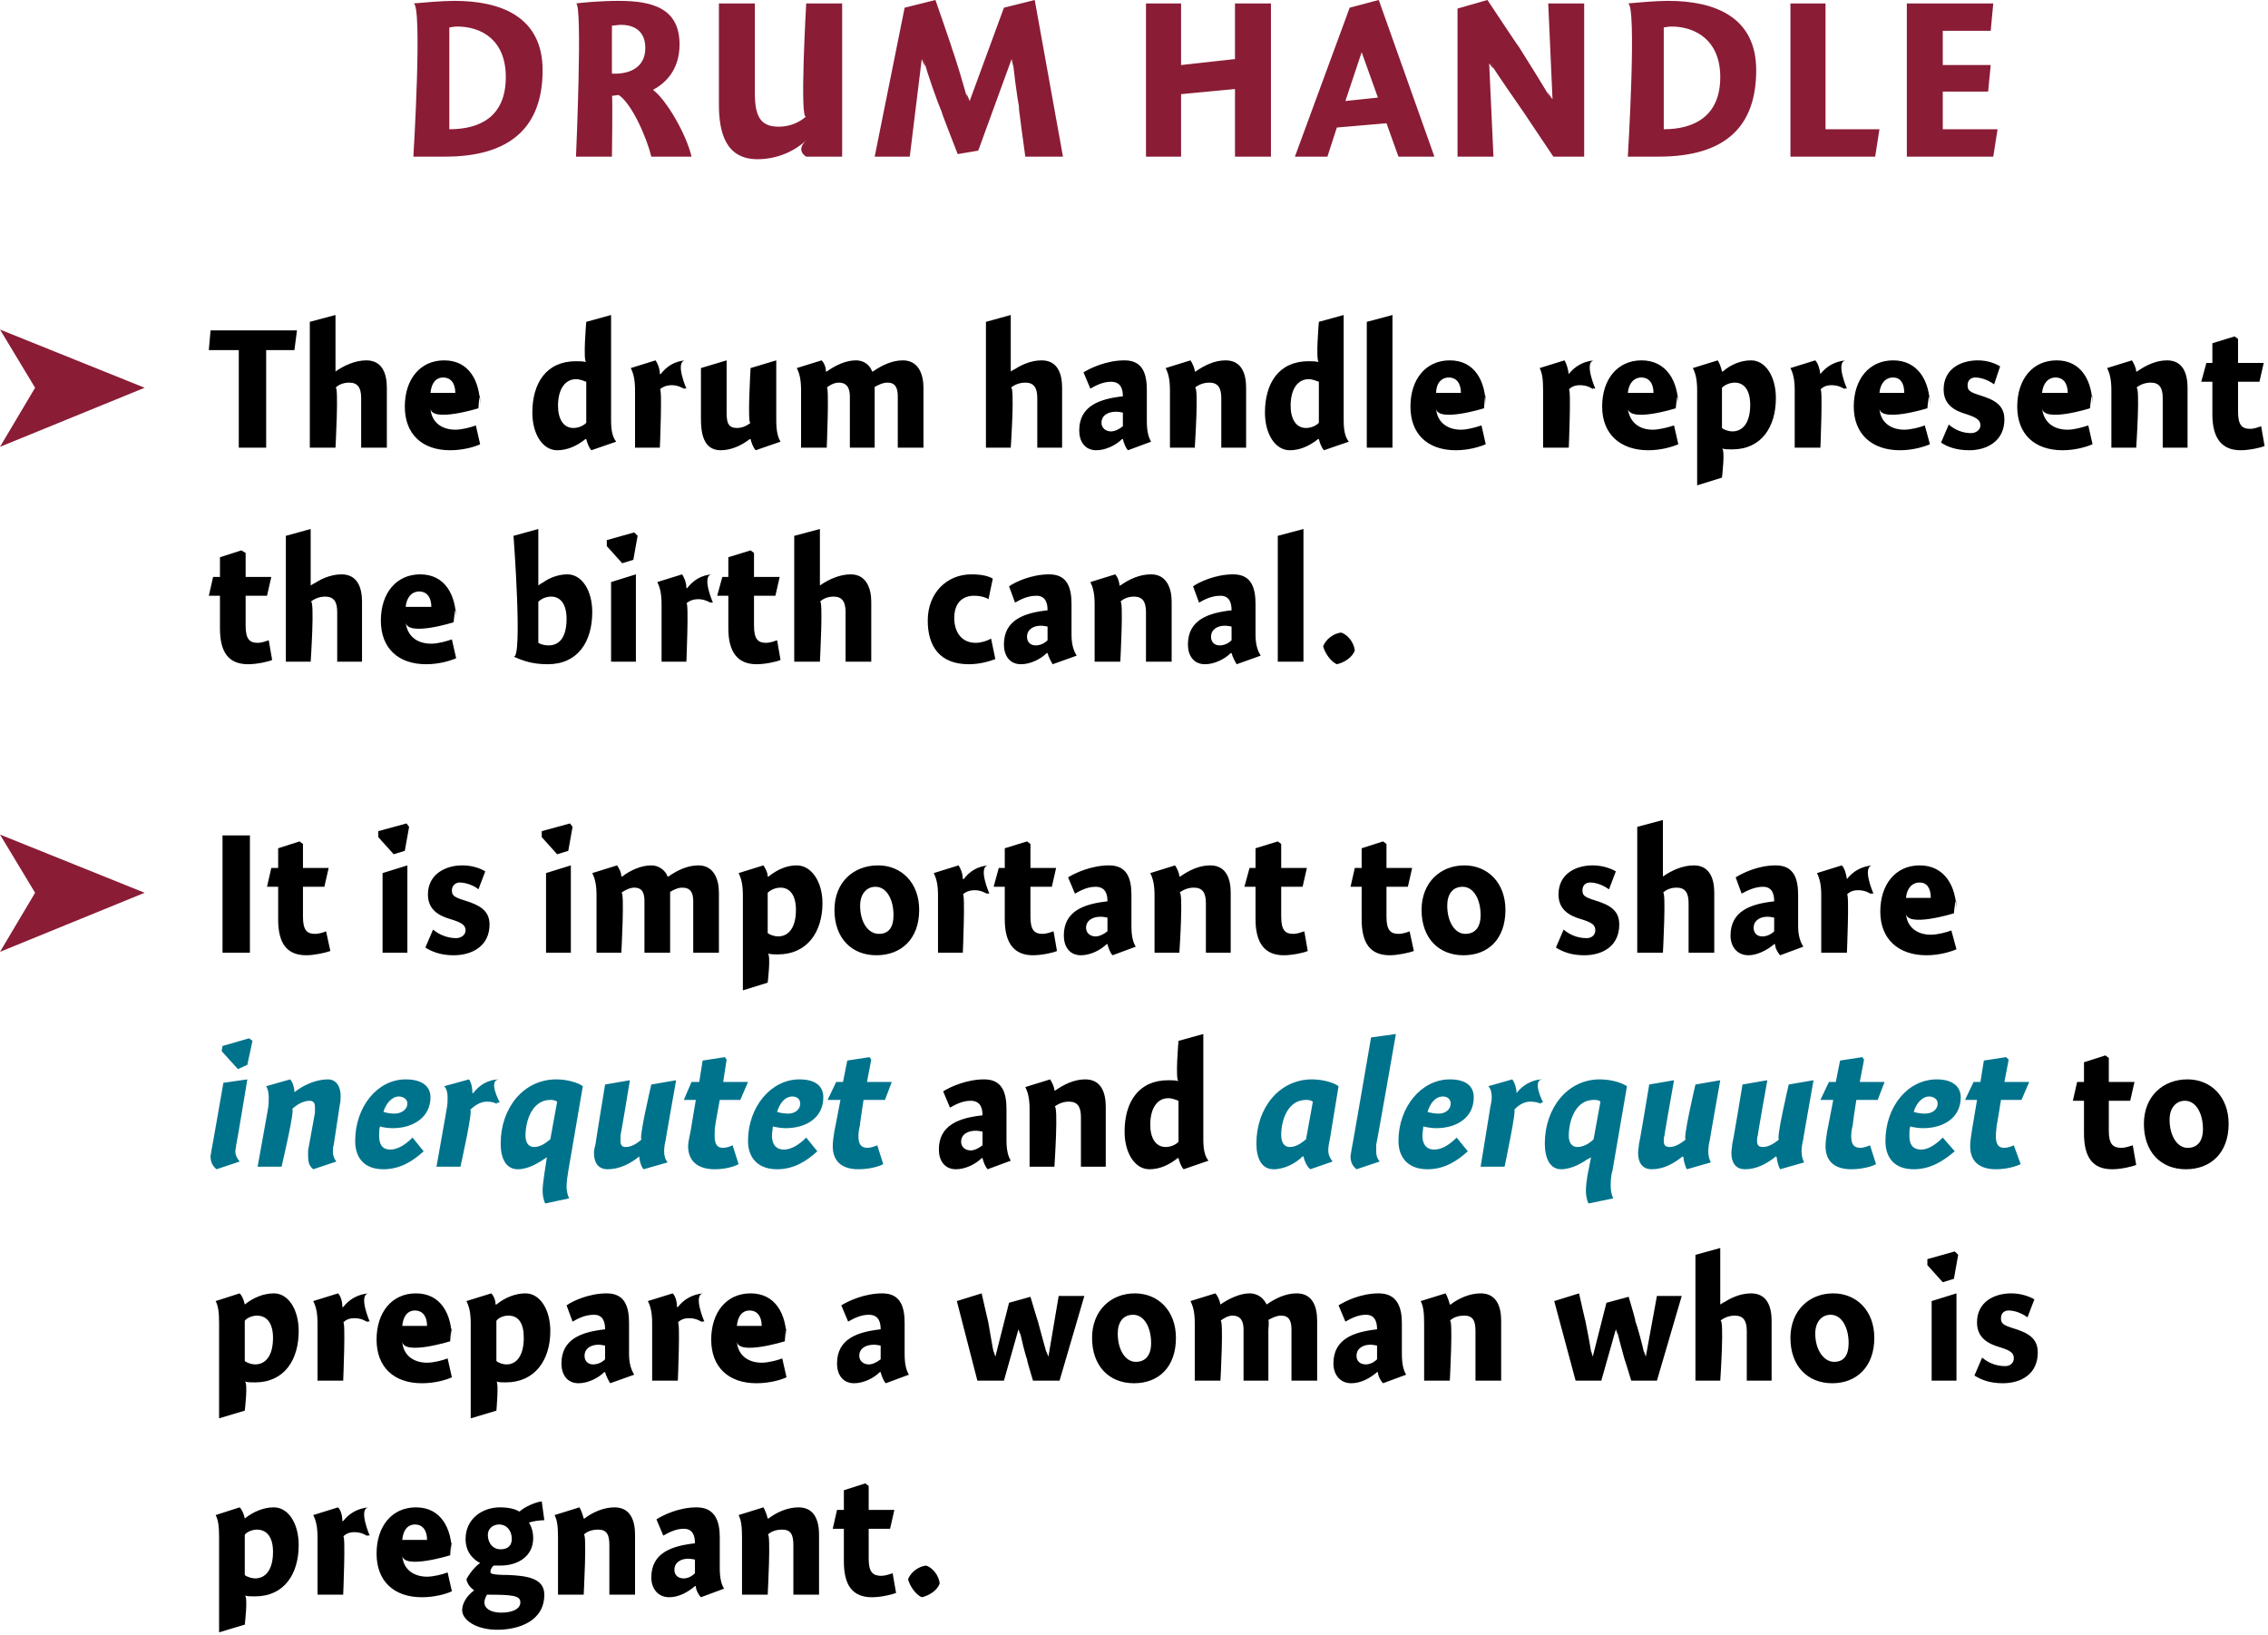
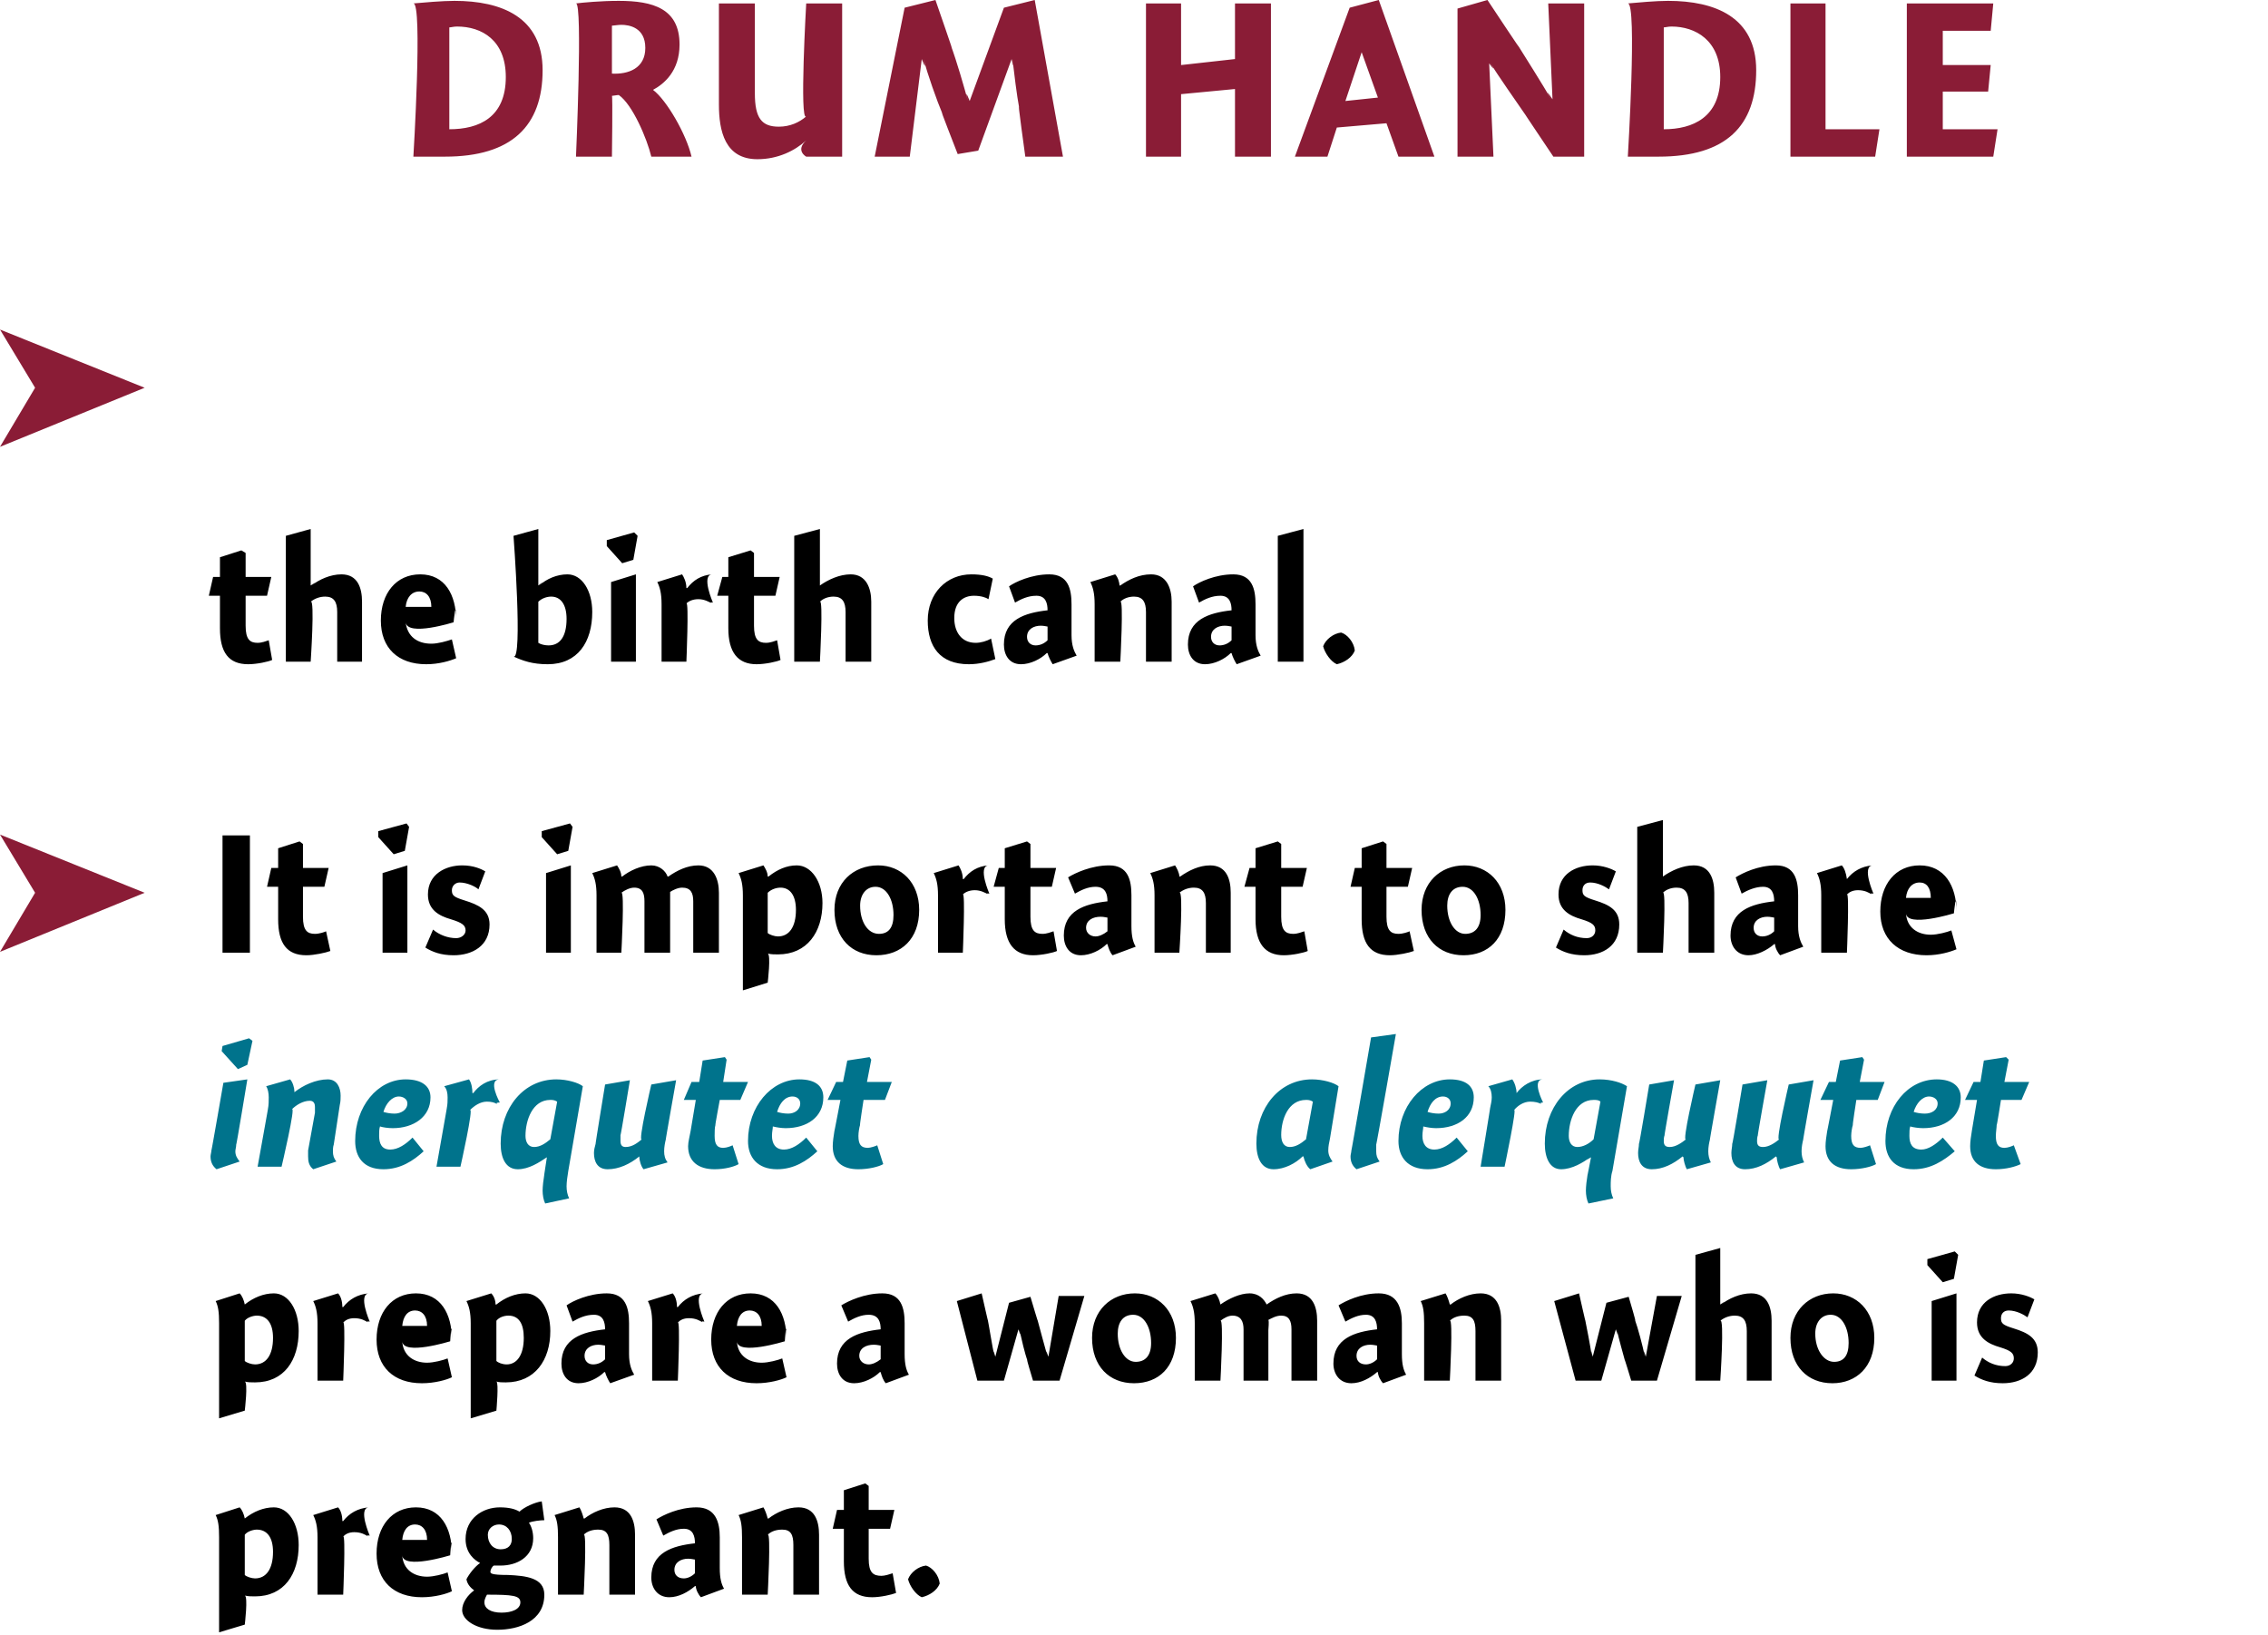
<svg xmlns="http://www.w3.org/2000/svg" version="1.1" style="left: 0.6% !important; width: 93.18% !important;top: 1.3% !important; height89.09% !important;" width="265px" height="191px" viewBox="0 0 265 191">
  <desc>Drum Handle The drum handle represent the birth canal. It is important to share inerqutet and alerquutet to prepare a...</desc>
  <defs />
  <g id="Group13715">
    <path d="M 28.6 177.4 C 28.6 177.4 28.6 177.4 28.6 177.4 C 29.6 176.6 30.8 176.1 32.0 176.1 C 33.7 176.1 34.9 178.0 34.9 180.5 C 34.9 183.9 33.2 186.5 29.8 186.5 C 29.3 186.5 29.0 186.5 28.6 186.4 C 29.0 186.5 28.6 189.8 28.6 189.8 L 25.6 190.7 C 25.6 190.7 25.6 178.3 25.6 179.6 C 25.6 178.3 25.5 177.6 25.2 177.0 C 25.2 177.0 28.0 176.1 28.0 176.1 C 28.3 176.4 28.5 176.9 28.6 177.4 Z M 29.8 184.4 C 31.1 184.4 31.9 183.3 31.9 181.3 C 31.9 179.6 31.2 178.7 30.0 178.7 C 29.6 178.7 28.9 178.9 28.6 179.3 C 28.6 179.3 28.6 184.0 28.6 184.0 C 28.8 184.2 29.4 184.4 29.8 184.4 Z M 40.0 177.7 C 40.0 177.7 40.1 177.7 40.1 177.7 C 40.8 176.8 41.8 176.2 43.1 176.1 C 41.8 176.2 43.2 179.4 43.2 179.4 C 43.2 179.4 42.7 179.3 43.0 179.5 C 42.7 179.3 42.2 179.0 41.4 179.0 C 40.8 179.0 40.4 179.2 40.1 179.5 C 40.4 179.2 40.1 186.3 40.1 186.3 L 37.1 186.3 C 37.1 186.3 37.1 178.3 37.1 179.6 C 37.1 178.3 36.9 177.6 36.6 177.0 C 36.6 177.0 39.5 176.1 39.5 176.1 C 39.8 176.4 40.0 177.0 40.0 177.7 Z M 49.9 184.2 C 50.7 184.2 51.8 183.9 52.3 183.7 C 52.3 183.7 52.8 185.9 52.8 185.9 C 52.2 186.2 50.8 186.6 49.3 186.6 C 46.0 186.6 44.0 184.7 44.0 181.5 C 44.0 178.3 45.8 176.1 48.6 176.1 C 51.5 176.1 52.8 178.5 52.8 181.5 C 52.8 178.5 52.6 181.7 52.6 181.7 C 52.6 181.7 47.1 183.4 47.0 181.7 C 47.1 183.4 48.4 184.2 49.9 184.2 Z M 49.9 179.9 C 49.9 178.7 49.3 178.1 48.5 178.1 C 47.6 178.1 47.1 178.8 47.0 179.9 C 47.0 179.9 49.9 179.9 49.9 179.9 Z M 63.6 177.6 C 63.2 177.6 62.2 177.7 61.8 177.9 C 62.1 178.3 62.3 179.0 62.3 179.7 C 62.3 181.9 60.4 182.9 58.5 182.9 C 58.2 182.9 57.9 182.9 57.7 182.9 C 57.5 183.0 57.3 183.4 57.3 183.6 C 57.3 183.8 57.3 184.0 59.4 184.0 C 61.4 184.1 63.6 184.3 63.6 186.3 C 63.6 189.4 60.6 190.4 58.1 190.4 C 55.7 190.4 54.0 189.3 54.0 188.1 C 54.0 187.2 54.7 186.3 55.4 185.8 C 55.0 185.5 54.6 185.1 54.5 184.5 C 54.8 183.9 55.5 183.0 56.1 182.6 C 55.5 182.3 54.4 181.5 54.4 179.8 C 54.4 177.4 56.4 176.1 58.4 176.1 C 59.5 176.1 60.2 176.3 60.7 176.6 C 61.2 176.1 62.5 175.5 63.3 175.4 C 63.3 175.4 63.6 177.6 63.6 177.6 Z M 58.3 178.1 C 57.6 178.1 57.0 178.6 57.0 179.3 C 57.0 180.3 57.6 181.0 58.5 181.0 C 59.4 181.0 59.8 180.5 59.8 179.8 C 59.8 178.8 59.2 178.1 58.3 178.1 Z M 56.6 187.2 C 56.6 187.9 57.3 188.4 58.6 188.4 C 59.8 188.4 60.8 188.0 60.8 187.2 C 60.8 186.4 59.9 186.3 56.9 186.3 C 56.8 186.5 56.6 186.8 56.6 187.2 Z M 68.2 177.4 C 68.2 177.4 68.3 177.4 68.3 177.4 C 69.2 176.7 70.5 176.1 71.8 176.1 C 73.7 176.1 74.2 177.7 74.2 179.3 C 74.2 177.7 74.2 186.3 74.2 186.3 L 71.2 186.3 C 71.2 186.3 71.2 179.3 71.2 180.5 C 71.2 179.3 70.9 178.7 69.9 178.7 C 69.2 178.7 68.6 178.9 68.2 179.3 C 68.6 178.9 68.2 186.3 68.2 186.3 L 65.2 186.3 C 65.2 186.3 65.2 178.3 65.2 179.6 C 65.2 178.3 65.1 177.6 64.8 177.0 C 64.8 177.0 67.7 176.1 67.7 176.1 C 67.9 176.4 68.1 177.0 68.2 177.4 Z M 81.9 186.6 C 81.6 186.3 81.3 185.7 81.3 185.3 C 81.3 185.3 81.2 185.3 81.2 185.3 C 80.4 186.0 79.3 186.6 78.2 186.6 C 76.8 186.6 76.1 185.5 76.1 184.3 C 76.1 181.4 78.5 180.6 81.2 180.3 C 81.2 179.5 81.0 178.6 79.9 178.6 C 79.0 178.6 78.2 179.0 77.5 179.4 C 77.5 179.4 76.7 177.5 76.7 177.5 C 77.5 177.0 79.3 176.1 81.4 176.1 C 83.6 176.1 84.1 177.8 84.1 179.6 C 84.1 179.6 84.1 183.2 84.1 183.2 C 84.1 184.4 84.3 185.1 84.6 185.6 C 84.6 185.6 81.9 186.6 81.9 186.6 Z M 81.2 182.2 C 81.1 182.2 80.8 182.1 80.4 182.1 C 79.6 182.1 78.8 182.5 78.8 183.4 C 78.8 184.0 79.2 184.4 79.9 184.4 C 80.3 184.4 80.8 184.2 81.2 183.8 C 81.2 183.8 81.2 182.2 81.2 182.2 Z M 89.7 177.4 C 89.7 177.4 89.8 177.4 89.8 177.4 C 90.7 176.7 92.0 176.1 93.3 176.1 C 95.2 176.1 95.7 177.7 95.7 179.3 C 95.7 177.7 95.7 186.3 95.7 186.3 L 92.7 186.3 C 92.7 186.3 92.7 179.3 92.7 180.5 C 92.7 179.3 92.4 178.7 91.4 178.7 C 90.7 178.7 90.1 178.9 89.7 179.3 C 90.1 178.9 89.7 186.3 89.7 186.3 L 86.7 186.3 C 86.7 186.3 86.7 178.3 86.7 179.6 C 86.7 178.3 86.6 177.6 86.3 177.0 C 86.3 177.0 89.2 176.1 89.2 176.1 C 89.4 176.4 89.6 177.0 89.7 177.4 Z M 104.5 176.4 L 104.0 178.6 L 101.5 178.6 C 101.5 178.6 101.5 183.7 101.5 182.1 C 101.5 183.7 102.0 184.1 103.0 184.1 C 103.4 184.1 104.0 183.9 104.3 183.8 C 104.3 183.8 104.7 186.1 104.7 186.1 C 104.2 186.3 102.9 186.6 101.9 186.6 C 99.6 186.6 98.6 185.2 98.6 182.4 C 98.6 185.2 98.6 178.6 98.6 178.6 L 97.3 178.6 L 97.8 176.4 L 98.6 176.4 L 98.6 174.1 L 101.1 173.3 L 101.5 173.6 L 101.5 176.4 L 104.5 176.4 Z M 109.8 185.0 C 109.5 185.8 108.6 186.4 107.7 186.6 C 107.0 186.3 106.3 185.3 106.1 184.5 C 106.4 183.7 107.3 183.0 108.2 182.9 C 108.9 183.1 109.7 184.0 109.8 185.0 Z " stroke="none" fill="#000" />
    <path d="M 28.6 152.4 C 28.6 152.4 28.6 152.4 28.6 152.4 C 29.6 151.6 30.8 151.1 32.0 151.1 C 33.7 151.1 34.9 153.0 34.9 155.5 C 34.9 158.9 33.2 161.5 29.8 161.5 C 29.3 161.5 29.0 161.5 28.6 161.4 C 29.0 161.5 28.6 164.8 28.6 164.8 L 25.6 165.7 C 25.6 165.7 25.6 153.3 25.6 154.6 C 25.6 153.3 25.5 152.6 25.2 152.0 C 25.2 152.0 28.0 151.1 28.0 151.1 C 28.3 151.4 28.5 151.9 28.6 152.4 Z M 29.8 159.4 C 31.1 159.4 31.9 158.3 31.9 156.3 C 31.9 154.6 31.2 153.7 30.0 153.7 C 29.6 153.7 28.9 153.9 28.6 154.3 C 28.6 154.3 28.6 159.0 28.6 159.0 C 28.8 159.2 29.4 159.4 29.8 159.4 Z M 40.0 152.7 C 40.0 152.7 40.1 152.7 40.1 152.7 C 40.8 151.8 41.8 151.2 43.1 151.1 C 41.8 151.2 43.2 154.4 43.2 154.4 C 43.2 154.4 42.7 154.3 43.0 154.5 C 42.7 154.3 42.2 154.0 41.4 154.0 C 40.8 154.0 40.4 154.2 40.1 154.5 C 40.4 154.2 40.1 161.3 40.1 161.3 L 37.1 161.3 C 37.1 161.3 37.1 153.3 37.1 154.6 C 37.1 153.3 36.9 152.6 36.6 152.0 C 36.6 152.0 39.5 151.1 39.5 151.1 C 39.8 151.4 40.0 152.0 40.0 152.7 Z M 49.9 159.2 C 50.7 159.2 51.8 158.9 52.3 158.7 C 52.3 158.7 52.8 160.9 52.8 160.9 C 52.2 161.2 50.8 161.6 49.3 161.6 C 46.0 161.6 44.0 159.7 44.0 156.5 C 44.0 153.3 45.8 151.1 48.6 151.1 C 51.5 151.1 52.8 153.5 52.8 156.5 C 52.8 153.5 52.6 156.7 52.6 156.7 C 52.6 156.7 47.1 158.4 47.0 156.7 C 47.1 158.4 48.4 159.2 49.9 159.2 Z M 49.9 154.9 C 49.9 153.7 49.3 153.1 48.5 153.1 C 47.6 153.1 47.1 153.8 47.0 154.9 C 47.0 154.9 49.9 154.9 49.9 154.9 Z M 57.9 152.4 C 57.9 152.4 58.0 152.4 58.0 152.4 C 59.0 151.6 60.2 151.1 61.4 151.1 C 63.1 151.1 64.3 153.0 64.3 155.5 C 64.3 158.9 62.5 161.5 59.1 161.5 C 58.7 161.5 58.3 161.5 58.0 161.4 C 58.3 161.5 58.0 164.8 58.0 164.8 L 55.0 165.7 C 55.0 165.7 55.0 153.3 55.0 154.6 C 55.0 153.3 54.8 152.6 54.5 152.0 C 54.5 152.0 57.4 151.1 57.4 151.1 C 57.7 151.4 57.9 151.9 57.9 152.4 Z M 59.2 159.4 C 60.4 159.4 61.2 158.3 61.2 156.3 C 61.2 154.6 60.6 153.7 59.4 153.7 C 58.9 153.7 58.3 153.9 58.0 154.3 C 58.0 154.3 58.0 159.0 58.0 159.0 C 58.2 159.2 58.7 159.4 59.2 159.4 Z M 71.3 161.6 C 71.1 161.3 70.8 160.7 70.7 160.3 C 70.7 160.3 70.6 160.3 70.6 160.3 C 69.9 161.0 68.7 161.6 67.6 161.6 C 66.2 161.6 65.6 160.5 65.6 159.3 C 65.6 156.4 68.0 155.6 70.7 155.3 C 70.7 154.5 70.5 153.6 69.4 153.6 C 68.4 153.6 67.6 154.0 66.9 154.4 C 66.9 154.4 66.2 152.5 66.2 152.5 C 66.9 152.0 68.8 151.1 70.9 151.1 C 73.1 151.1 73.5 152.8 73.5 154.6 C 73.5 154.6 73.5 158.2 73.5 158.2 C 73.5 159.4 73.8 160.1 74.1 160.6 C 74.1 160.6 71.3 161.6 71.3 161.6 Z M 70.7 157.2 C 70.6 157.2 70.3 157.1 69.9 157.1 C 69.1 157.1 68.3 157.5 68.3 158.4 C 68.3 159.0 68.7 159.4 69.3 159.4 C 69.8 159.4 70.3 159.2 70.7 158.8 C 70.7 158.8 70.7 157.2 70.7 157.2 Z M 79.1 152.7 C 79.1 152.7 79.2 152.7 79.2 152.7 C 79.9 151.8 80.9 151.2 82.2 151.1 C 80.9 151.2 82.3 154.4 82.3 154.4 C 82.3 154.4 81.8 154.3 82.1 154.5 C 81.8 154.3 81.3 154.0 80.5 154.0 C 79.9 154.0 79.5 154.2 79.2 154.5 C 79.5 154.2 79.2 161.3 79.2 161.3 L 76.2 161.3 C 76.2 161.3 76.2 153.3 76.2 154.6 C 76.2 153.3 76.0 152.6 75.7 152.0 C 75.7 152.0 78.6 151.1 78.6 151.1 C 78.9 151.4 79.1 152.0 79.1 152.7 Z M 89.0 159.2 C 89.8 159.2 90.9 158.9 91.4 158.7 C 91.4 158.7 91.9 160.9 91.9 160.9 C 91.3 161.2 89.9 161.6 88.4 161.6 C 85.1 161.6 83.1 159.7 83.1 156.5 C 83.1 153.3 84.9 151.1 87.7 151.1 C 90.6 151.1 91.9 153.5 91.9 156.5 C 91.9 153.5 91.7 156.7 91.7 156.7 C 91.7 156.7 86.2 158.4 86.1 156.7 C 86.2 158.4 87.5 159.2 89.0 159.2 Z M 89.0 154.9 C 89.0 153.7 88.4 153.1 87.6 153.1 C 86.7 153.1 86.2 153.8 86.1 154.9 C 86.1 154.9 89.0 154.9 89.0 154.9 Z M 103.5 161.6 C 103.2 161.3 103.0 160.7 102.9 160.3 C 102.9 160.3 102.8 160.3 102.8 160.3 C 102.1 161.0 100.9 161.6 99.8 161.6 C 98.4 161.6 97.8 160.5 97.8 159.3 C 97.8 156.4 100.2 155.6 102.9 155.3 C 102.9 154.5 102.7 153.6 101.5 153.6 C 100.6 153.6 99.8 154.0 99.1 154.4 C 99.1 154.4 98.3 152.5 98.3 152.5 C 99.1 152.0 101.0 151.1 103.1 151.1 C 105.3 151.1 105.7 152.8 105.7 154.6 C 105.7 154.6 105.7 158.2 105.7 158.2 C 105.7 159.4 105.9 160.1 106.2 160.6 C 106.2 160.6 103.5 161.6 103.5 161.6 Z M 102.9 157.2 C 102.8 157.2 102.5 157.1 102.1 157.1 C 101.2 157.1 100.4 157.5 100.4 158.4 C 100.4 159.0 100.9 159.4 101.5 159.4 C 101.9 159.4 102.4 159.2 102.9 158.8 C 102.9 158.8 102.9 157.2 102.9 157.2 Z M 117.3 161.3 L 114.2 161.3 L 111.8 152.0 L 114.7 151.1 C 114.7 151.1 115.6 155.1 115.4 154.1 C 115.6 155.1 115.9 157.1 116.2 158.5 C 115.9 157.1 116.3 158.5 116.3 158.5 L 117.9 152.2 L 120.4 151.5 C 120.4 151.5 121.5 155.2 121.2 154.1 C 121.5 155.2 122.0 157.1 122.4 158.5 C 122.0 157.1 122.5 158.5 122.5 158.5 L 123.7 151.4 L 126.7 151.4 L 123.8 161.3 L 120.7 161.3 C 120.7 161.3 119.7 158.0 120.1 159.1 C 119.7 158.0 119.4 156.6 119.1 155.3 C 119.4 156.6 119.0 155.3 119.0 155.3 L 117.3 161.3 Z M 132.5 161.6 C 129.6 161.6 127.6 159.6 127.6 156.3 C 127.6 153.1 129.8 151.1 132.6 151.1 C 135.3 151.1 137.4 153.1 137.4 156.3 C 137.4 159.7 135.4 161.6 132.5 161.6 Z M 132.4 153.6 C 131.2 153.6 130.6 154.5 130.6 155.8 C 130.6 157.7 131.5 159.1 132.7 159.1 C 133.8 159.1 134.5 158.4 134.5 156.9 C 134.5 155.1 133.7 153.6 132.4 153.6 Z M 142.6 152.4 C 142.6 152.4 142.6 152.4 142.6 152.4 C 143.6 151.7 144.9 151.1 146.0 151.1 C 147.1 151.1 147.7 151.8 148.0 152.4 C 148.0 152.4 148.0 152.4 148.0 152.4 C 149.0 151.7 150.2 151.1 151.5 151.1 C 153.4 151.1 153.9 152.7 153.9 154.3 C 153.9 152.7 153.9 161.3 153.9 161.3 L 150.9 161.3 C 150.9 161.3 150.9 154.3 150.9 155.3 C 150.9 154.3 150.6 153.7 149.7 153.7 C 149.1 153.7 148.6 154.0 148.2 154.2 C 148.3 154.4 148.2 155.2 148.2 155.4 C 148.2 155.2 148.2 161.3 148.2 161.3 L 145.3 161.3 C 145.3 161.3 145.3 154.4 145.3 155.3 C 145.3 154.4 145.0 153.7 144.0 153.7 C 143.5 153.7 143.0 154.0 142.6 154.3 C 143.0 154.0 142.6 161.3 142.6 161.3 L 139.6 161.3 C 139.6 161.3 139.6 153.3 139.6 154.6 C 139.6 153.3 139.4 152.6 139.1 152.0 C 139.1 152.0 142.0 151.1 142.0 151.1 C 142.3 151.4 142.5 151.9 142.6 152.4 Z M 161.6 161.6 C 161.3 161.3 161.0 160.7 161.0 160.3 C 161.0 160.3 160.9 160.3 160.9 160.3 C 160.1 161.0 159.0 161.6 157.9 161.6 C 156.5 161.6 155.8 160.5 155.8 159.3 C 155.8 156.4 158.2 155.6 160.9 155.3 C 160.9 154.5 160.7 153.6 159.6 153.6 C 158.7 153.6 157.9 154.0 157.2 154.4 C 157.2 154.4 156.4 152.5 156.4 152.5 C 157.2 152.0 159.0 151.1 161.1 151.1 C 163.3 151.1 163.8 152.8 163.8 154.6 C 163.8 154.6 163.8 158.2 163.8 158.2 C 163.8 159.4 164.0 160.1 164.3 160.6 C 164.3 160.6 161.6 161.6 161.6 161.6 Z M 160.9 157.2 C 160.8 157.2 160.5 157.1 160.1 157.1 C 159.3 157.1 158.5 157.5 158.5 158.4 C 158.5 159.0 158.9 159.4 159.6 159.4 C 160.0 159.4 160.5 159.2 160.9 158.8 C 160.9 158.8 160.9 157.2 160.9 157.2 Z M 169.4 152.4 C 169.4 152.4 169.5 152.4 169.5 152.4 C 170.4 151.7 171.7 151.1 173.0 151.1 C 174.9 151.1 175.4 152.7 175.4 154.3 C 175.4 152.7 175.4 161.3 175.4 161.3 L 172.4 161.3 C 172.4 161.3 172.4 154.3 172.4 155.5 C 172.4 154.3 172.1 153.7 171.1 153.7 C 170.4 153.7 169.8 153.9 169.4 154.3 C 169.8 153.9 169.4 161.3 169.4 161.3 L 166.4 161.3 C 166.4 161.3 166.4 153.3 166.4 154.6 C 166.4 153.3 166.3 152.6 166.0 152.0 C 166.0 152.0 168.9 151.1 168.9 151.1 C 169.1 151.4 169.3 152.0 169.4 152.4 Z M 187.1 161.3 L 184.1 161.3 L 181.6 152.0 L 184.5 151.1 C 184.5 151.1 185.4 155.1 185.2 154.1 C 185.4 155.1 185.8 157.1 186.0 158.5 C 185.8 157.1 186.1 158.5 186.1 158.5 L 187.7 152.2 L 190.3 151.5 C 190.3 151.5 191.4 155.2 191.0 154.1 C 191.4 155.2 191.9 157.1 192.2 158.5 C 191.9 157.1 192.3 158.5 192.3 158.5 L 193.6 151.4 L 196.5 151.4 L 193.6 161.3 L 190.6 161.3 C 190.6 161.3 189.6 158.0 189.9 159.1 C 189.6 158.0 189.2 156.6 188.9 155.3 C 189.2 156.6 188.8 155.3 188.8 155.3 L 187.1 161.3 Z M 201.0 152.4 C 201.0 152.4 202.0 151.7 201.1 152.4 C 202.0 151.7 203.3 151.1 204.6 151.1 C 206.5 151.1 207.0 152.7 207.0 154.3 C 207.0 152.7 207.0 161.3 207.0 161.3 L 204.1 161.3 C 204.1 161.3 204.1 154.3 204.1 155.5 C 204.1 154.3 203.7 153.7 202.7 153.7 C 202.1 153.7 201.5 153.9 201.0 154.3 C 201.5 153.9 201.0 161.3 201.0 161.3 L 198.1 161.3 L 198.1 146.6 L 201.0 145.8 L 201.0 152.4 Z M 214.1 161.6 C 211.2 161.6 209.2 159.6 209.2 156.3 C 209.2 153.1 211.4 151.1 214.2 151.1 C 216.9 151.1 219.0 153.1 219.0 156.3 C 219.0 159.7 216.9 161.6 214.1 161.6 Z M 213.9 153.6 C 212.8 153.6 212.1 154.5 212.1 155.8 C 212.1 157.7 213.1 159.1 214.3 159.1 C 215.4 159.1 216.0 158.4 216.0 156.9 C 216.0 155.1 215.2 153.6 213.9 153.6 Z M 225.7 161.3 L 225.7 152.0 L 228.6 151.1 L 228.6 161.3 L 225.7 161.3 Z M 228.8 146.6 L 228.3 149.4 L 227.0 149.8 L 225.2 147.8 L 225.2 147.1 L 228.4 146.2 L 228.8 146.6 Z M 236.9 153.9 C 236.5 153.6 235.6 153.1 234.7 153.1 C 234.1 153.1 233.8 153.5 233.8 154.0 C 233.8 154.6 234.0 154.8 235.3 155.2 C 236.9 155.7 238.1 156.3 238.1 158.0 C 238.1 160.5 236.2 161.6 234.0 161.6 C 232.5 161.6 231.5 161.2 230.7 160.7 C 230.7 160.7 231.6 158.6 231.6 158.6 C 232.3 159.2 233.2 159.6 234.3 159.6 C 234.9 159.6 235.3 159.2 235.3 158.7 C 235.3 158.1 235.0 157.8 233.7 157.4 C 232.3 157.0 231.0 156.3 231.0 154.5 C 231.0 152.1 233.0 151.1 235.0 151.1 C 236.2 151.1 237.2 151.5 237.7 151.8 C 237.7 151.8 236.9 153.9 236.9 153.9 Z " stroke="none" fill="#000" />
-     <path d="M 249.4 126.4 L 248.9 128.6 L 246.4 128.6 C 246.4 128.6 246.4 133.7 246.4 132.1 C 246.4 133.7 246.9 134.1 247.9 134.1 C 248.3 134.1 248.9 133.9 249.2 133.8 C 249.2 133.8 249.6 136.1 249.6 136.1 C 249.1 136.3 247.8 136.6 246.8 136.6 C 244.5 136.6 243.5 135.2 243.5 132.4 C 243.5 135.2 243.5 128.6 243.5 128.6 L 242.2 128.6 L 242.7 126.4 L 243.5 126.4 L 243.5 124.1 L 246.0 123.3 L 246.4 123.6 L 246.4 126.4 L 249.4 126.4 Z M 255.4 136.6 C 252.5 136.6 250.5 134.6 250.5 131.3 C 250.5 128.1 252.7 126.1 255.6 126.1 C 258.3 126.1 260.4 128.1 260.4 131.3 C 260.4 134.7 258.3 136.6 255.4 136.6 Z M 255.3 128.6 C 254.2 128.6 253.5 129.5 253.5 130.8 C 253.5 132.7 254.4 134.1 255.6 134.1 C 256.7 134.1 257.4 133.4 257.4 131.9 C 257.4 130.1 256.6 128.6 255.3 128.6 Z " stroke="none" fill="#000" />
    <path d="M 155.4 133.0 C 155.3 133.5 155.2 133.9 155.2 134.4 C 155.2 134.9 155.4 135.3 155.7 135.7 C 155.7 135.7 153.1 136.6 153.1 136.6 C 152.7 136.3 152.4 135.6 152.3 135.1 C 152.3 135.1 152.2 135.1 152.2 135.1 C 151.4 135.9 150.1 136.6 148.8 136.6 C 147.4 136.6 146.8 135.3 146.8 133.6 C 146.8 129.4 149.5 126.1 153.3 126.1 C 154.6 126.1 155.9 126.5 156.4 126.9 C 156.4 126.9 155.4 133.0 155.4 133.0 Z M 152.6 128.5 C 150.5 128.5 149.7 130.8 149.7 132.6 C 149.7 133.4 150.0 134.0 150.7 134.0 C 151.4 134.0 152.0 133.6 152.6 133.1 C 152.6 133.1 153.4 128.7 153.4 128.7 C 153.1 128.5 152.8 128.5 152.6 128.5 Z M 160.8 133.7 C 160.8 134.0 160.8 134.3 160.8 134.5 C 160.8 135.0 160.9 135.3 161.2 135.7 C 161.2 135.7 158.5 136.6 158.5 136.6 C 158.0 136.2 157.8 135.7 157.8 135.1 C 157.8 134.9 157.9 134.6 157.9 134.4 C 157.9 134.6 160.2 121.2 160.2 121.2 L 163.1 120.8 C 163.1 120.8 160.8 134.0 160.8 133.7 Z M 168.1 130.1 C 168.8 130.1 169.5 129.7 169.5 128.9 C 169.5 128.4 169.1 128.1 168.6 128.1 C 167.7 128.1 167.1 128.9 166.8 129.9 C 167.1 130.0 167.6 130.1 168.1 130.1 Z M 166.2 132.7 C 166.2 133.6 166.6 134.3 167.6 134.3 C 168.5 134.3 169.4 133.7 170.2 132.9 C 170.2 132.9 171.5 134.5 171.5 134.5 C 170.3 135.6 168.8 136.6 166.8 136.6 C 164.5 136.6 163.4 135.2 163.4 133.3 C 163.4 129.3 166.1 126.1 169.4 126.1 C 171.3 126.1 172.2 126.9 172.2 128.2 C 172.2 130.5 170.3 131.8 167.8 131.8 C 167.3 131.8 166.7 131.7 166.3 131.6 C 166.3 131.9 166.2 132.2 166.2 132.7 Z M 177.2 127.7 C 177.2 127.7 177.2 127.7 177.2 127.7 C 177.8 126.9 178.9 126.1 180.3 126.1 C 178.9 126.1 180.3 128.8 180.3 128.8 C 180.3 128.8 179.8 128.8 180.1 129.0 C 179.8 128.8 179.3 128.7 178.8 128.7 C 178.0 128.7 177.3 129.2 176.9 129.7 C 177.3 129.2 175.8 136.3 175.8 136.3 L 173.0 136.3 C 173.0 136.3 174.2 129.0 174.1 129.5 C 174.2 129.0 174.3 128.6 174.3 128.2 C 174.3 127.7 174.2 127.2 173.9 126.9 C 173.9 126.9 176.7 126.1 176.7 126.1 C 177.0 126.5 177.2 127.2 177.2 127.7 Z M 188.4 136.8 C 188.2 137.4 188.2 138.1 188.2 138.6 C 188.2 139.1 188.3 139.6 188.5 140.0 C 188.5 140.0 185.6 140.6 185.6 140.6 C 185.4 140.2 185.3 139.6 185.3 139.1 C 185.3 138.6 185.4 137.8 185.5 137.2 C 185.4 137.8 185.9 135.2 185.9 135.2 C 185.9 135.2 185.0 135.8 185.8 135.2 C 185.0 135.8 183.7 136.6 182.4 136.6 C 181.1 136.6 180.5 135.3 180.5 133.6 C 180.5 129.4 183.2 126.1 186.9 126.1 C 188.3 126.1 189.5 126.5 190.1 126.9 C 190.1 126.9 188.4 136.8 188.4 136.8 Z M 186.2 128.5 C 184.1 128.5 183.3 130.9 183.3 132.7 C 183.3 133.4 183.6 134.0 184.3 134.0 C 185.0 134.0 185.7 133.6 186.2 133.1 C 186.2 133.1 187.0 128.7 187.0 128.7 C 186.8 128.5 186.5 128.5 186.2 128.5 Z M 196.7 135.2 C 196.7 135.2 196.6 135.1 196.6 135.1 C 195.5 136.0 194.3 136.6 193.0 136.6 C 191.8 136.6 191.4 135.7 191.4 134.7 C 191.4 134.3 191.5 134.0 191.5 133.6 C 191.5 134.0 192.7 126.7 192.7 126.7 L 195.6 126.2 C 195.6 126.2 194.4 132.9 194.5 132.6 C 194.4 132.9 194.4 133.1 194.4 133.3 C 194.4 133.8 194.6 134.0 195.1 134.0 C 195.8 134.0 196.5 133.5 197.0 133.1 C 196.5 133.5 198.1 126.7 198.1 126.7 L 201.0 126.2 C 201.0 126.2 199.7 133.5 199.8 133.1 C 199.7 133.5 199.6 134.0 199.6 134.5 C 199.6 135.0 199.7 135.4 199.9 135.8 C 199.9 135.8 197.1 136.6 197.1 136.6 C 196.9 136.3 196.7 135.5 196.7 135.2 Z M 207.6 135.2 C 207.6 135.2 207.5 135.1 207.5 135.1 C 206.4 136.0 205.2 136.6 203.9 136.6 C 202.7 136.6 202.3 135.7 202.3 134.7 C 202.3 134.3 202.4 134.0 202.4 133.6 C 202.4 134.0 203.6 126.7 203.6 126.7 L 206.5 126.2 C 206.5 126.2 205.3 132.9 205.4 132.6 C 205.3 132.9 205.3 133.1 205.3 133.3 C 205.3 133.8 205.5 134.0 206.0 134.0 C 206.7 134.0 207.4 133.5 207.9 133.1 C 207.4 133.5 209.0 126.7 209.0 126.7 L 211.9 126.2 C 211.9 126.2 210.6 133.5 210.7 133.1 C 210.6 133.5 210.5 134.0 210.5 134.5 C 210.5 135.0 210.6 135.4 210.8 135.8 C 210.8 135.8 208.0 136.6 208.0 136.6 C 207.8 136.3 207.6 135.5 207.6 135.2 Z M 220.2 126.4 L 219.4 128.5 L 216.9 128.5 C 216.9 128.5 216.4 131.7 216.5 131.4 C 216.4 131.7 216.3 132.3 216.3 132.7 C 216.3 133.7 216.6 134.1 217.4 134.1 C 217.7 134.1 218.3 133.9 218.5 133.8 C 218.5 133.8 219.2 136.0 219.2 136.0 C 218.7 136.3 217.5 136.6 216.3 136.6 C 214.4 136.6 213.3 135.7 213.3 133.9 C 213.3 133.4 213.4 132.7 213.5 132.1 C 213.4 132.7 214.2 128.5 214.2 128.5 L 212.7 128.5 L 213.7 126.4 L 214.5 126.4 L 215.0 123.9 L 217.6 123.5 L 217.8 123.8 L 217.3 126.4 L 220.2 126.4 Z M 224.9 130.1 C 225.7 130.1 226.4 129.7 226.4 128.9 C 226.4 128.4 225.9 128.1 225.4 128.1 C 224.6 128.1 223.9 128.9 223.6 129.9 C 223.9 130.0 224.4 130.1 224.9 130.1 Z M 223.1 132.7 C 223.1 133.6 223.4 134.3 224.5 134.3 C 225.3 134.3 226.2 133.7 227.0 132.9 C 227.0 132.9 228.4 134.5 228.4 134.5 C 227.1 135.6 225.6 136.6 223.6 136.6 C 221.3 136.6 220.3 135.2 220.3 133.3 C 220.3 129.3 222.9 126.1 226.3 126.1 C 228.1 126.1 229.1 126.9 229.1 128.2 C 229.1 130.5 227.2 131.8 224.7 131.8 C 224.2 131.8 223.5 131.7 223.2 131.6 C 223.1 131.9 223.1 132.2 223.1 132.7 Z M 237.1 126.4 L 236.2 128.5 L 233.8 128.5 C 233.8 128.5 233.3 131.7 233.3 131.4 C 233.3 131.7 233.2 132.3 233.2 132.7 C 233.2 133.7 233.5 134.1 234.2 134.1 C 234.6 134.1 235.1 133.9 235.3 133.8 C 235.3 133.8 236.1 136.0 236.1 136.0 C 235.5 136.3 234.4 136.6 233.2 136.6 C 231.3 136.6 230.2 135.7 230.2 133.9 C 230.2 133.4 230.3 132.7 230.4 132.1 C 230.3 132.7 231.0 128.5 231.0 128.5 L 229.6 128.5 L 230.6 126.4 L 231.4 126.4 L 231.8 123.9 L 234.4 123.5 L 234.7 123.8 L 234.2 126.4 L 237.1 126.4 Z " stroke="none" fill="#00738c" />
-     <path d="M 115.4 136.6 C 115.1 136.3 114.9 135.7 114.8 135.3 C 114.8 135.3 114.7 135.3 114.7 135.3 C 114.0 136.0 112.8 136.6 111.7 136.6 C 110.3 136.6 109.7 135.5 109.7 134.3 C 109.7 131.4 112.1 130.6 114.8 130.3 C 114.8 129.5 114.6 128.6 113.4 128.6 C 112.5 128.6 111.7 129.0 111.0 129.4 C 111.0 129.4 110.2 127.5 110.2 127.5 C 111.0 127.0 112.9 126.1 115.0 126.1 C 117.2 126.1 117.6 127.8 117.6 129.6 C 117.6 129.6 117.6 133.2 117.6 133.2 C 117.6 134.4 117.8 135.1 118.1 135.6 C 118.1 135.6 115.4 136.6 115.4 136.6 Z M 114.8 132.2 C 114.7 132.2 114.4 132.1 114.0 132.1 C 113.1 132.1 112.3 132.5 112.3 133.4 C 112.3 134.0 112.8 134.4 113.4 134.4 C 113.8 134.4 114.3 134.2 114.8 133.8 C 114.8 133.8 114.8 132.2 114.8 132.2 Z M 123.2 127.4 C 123.2 127.4 123.3 127.4 123.3 127.4 C 124.3 126.7 125.5 126.1 126.8 126.1 C 128.7 126.1 129.2 127.7 129.2 129.3 C 129.2 127.7 129.2 136.3 129.2 136.3 L 126.3 136.3 C 126.3 136.3 126.3 129.3 126.3 130.5 C 126.3 129.3 125.9 128.7 124.9 128.7 C 124.3 128.7 123.7 128.9 123.2 129.3 C 123.7 128.9 123.2 136.3 123.2 136.3 L 120.3 136.3 C 120.3 136.3 120.3 128.3 120.3 129.6 C 120.3 128.3 120.1 127.6 119.8 127.0 C 119.8 127.0 122.7 126.1 122.7 126.1 C 122.9 126.4 123.2 127.0 123.2 127.4 Z M 140.6 133.1 C 140.6 134.4 140.8 135.1 141.2 135.6 C 141.2 135.6 138.3 136.6 138.3 136.6 C 138.0 136.3 137.8 135.7 137.7 135.3 C 137.7 135.3 137.6 135.3 137.6 135.3 C 136.6 136.1 135.5 136.6 134.3 136.6 C 132.6 136.6 131.4 134.7 131.4 132.2 C 131.4 128.8 133.0 126.2 136.5 126.2 C 136.9 126.2 137.3 126.2 137.7 126.3 C 137.3 126.2 137.7 121.6 137.7 121.6 L 140.6 120.8 C 140.6 120.8 140.6 134.4 140.6 133.1 Z M 136.5 128.3 C 135.2 128.3 134.4 129.5 134.4 131.4 C 134.4 132.9 135.0 134.0 136.2 134.0 C 136.7 134.0 137.3 133.8 137.7 133.4 C 137.7 133.4 137.7 128.6 137.7 128.6 C 137.4 128.5 137.0 128.3 136.5 128.3 Z " stroke="none" fill="#000" />
    <path d="M 27.6 133.7 C 27.6 134.0 27.5 134.3 27.5 134.5 C 27.5 135.0 27.7 135.3 28.0 135.7 C 28.0 135.7 25.3 136.6 25.3 136.6 C 24.8 136.2 24.6 135.7 24.6 135.1 C 24.6 134.9 24.7 134.6 24.7 134.4 C 24.7 134.6 26.1 126.5 26.1 126.5 L 28.9 126.1 C 28.9 126.1 27.6 134.0 27.6 133.7 Z M 29.5 121.6 L 28.9 124.4 L 27.8 124.9 L 25.9 122.8 L 26.0 122.2 L 29.1 121.3 L 29.5 121.6 Z M 32.9 136.3 L 30.1 136.3 C 30.1 136.3 31.4 129.1 31.3 129.6 C 31.4 129.1 31.4 128.6 31.4 128.2 C 31.4 127.7 31.3 127.2 31.1 126.9 C 31.1 126.9 33.9 126.1 33.9 126.1 C 34.2 126.4 34.4 127.1 34.4 127.5 C 34.4 127.5 34.4 127.6 34.4 127.6 C 35.4 126.8 36.9 126.1 38.3 126.1 C 39.4 126.1 39.8 127.1 39.8 128.0 C 39.8 128.3 39.8 128.7 39.7 129.1 C 39.7 129.1 39.0 133.7 39.0 133.7 C 38.9 134.0 38.9 134.3 38.9 134.5 C 38.9 135.0 39.0 135.3 39.3 135.7 C 39.3 135.7 36.6 136.6 36.6 136.6 C 36.1 136.2 36.0 135.7 36.0 135.1 C 36.0 134.9 36.0 134.6 36.0 134.4 C 36.0 134.4 36.8 130.0 36.8 130.0 C 36.8 129.8 36.8 129.6 36.8 129.3 C 36.8 129.0 36.7 128.6 36.2 128.6 C 35.4 128.6 34.6 129.1 34.1 129.6 C 34.6 129.1 32.9 136.3 32.9 136.3 Z M 46.1 130.1 C 46.8 130.1 47.6 129.7 47.6 128.9 C 47.6 128.4 47.1 128.1 46.6 128.1 C 45.8 128.1 45.1 128.9 44.8 129.9 C 45.1 130.0 45.6 130.1 46.1 130.1 Z M 44.3 132.7 C 44.3 133.6 44.6 134.3 45.6 134.3 C 46.5 134.3 47.4 133.7 48.2 132.9 C 48.2 132.9 49.5 134.5 49.5 134.5 C 48.3 135.6 46.8 136.6 44.8 136.6 C 42.5 136.6 41.5 135.2 41.5 133.3 C 41.5 129.3 44.1 126.1 47.4 126.1 C 49.3 126.1 50.3 126.9 50.3 128.2 C 50.3 130.5 48.3 131.8 45.9 131.8 C 45.3 131.8 44.7 131.7 44.4 131.6 C 44.3 131.9 44.3 132.2 44.3 132.7 Z M 55.2 127.7 C 55.2 127.7 55.3 127.7 55.3 127.7 C 55.9 126.9 56.9 126.1 58.4 126.1 C 56.9 126.1 58.4 128.8 58.4 128.8 C 58.4 128.8 57.8 128.8 58.1 129.0 C 57.8 128.8 57.4 128.7 56.9 128.7 C 56.1 128.7 55.4 129.2 54.9 129.7 C 55.4 129.2 53.8 136.3 53.8 136.3 L 51.0 136.3 C 51.0 136.3 52.3 129.0 52.2 129.5 C 52.3 129.0 52.3 128.6 52.3 128.2 C 52.3 127.7 52.2 127.2 51.9 126.9 C 51.9 126.9 54.8 126.1 54.8 126.1 C 55.1 126.5 55.2 127.2 55.2 127.7 Z M 66.4 136.8 C 66.3 137.4 66.2 138.1 66.2 138.6 C 66.2 139.1 66.3 139.6 66.5 140.0 C 66.5 140.0 63.7 140.6 63.7 140.6 C 63.5 140.2 63.4 139.6 63.4 139.1 C 63.4 138.6 63.5 137.8 63.6 137.2 C 63.5 137.8 63.9 135.2 63.9 135.2 C 63.9 135.2 63.0 135.8 63.9 135.2 C 63.0 135.8 61.8 136.6 60.5 136.6 C 59.1 136.6 58.5 135.3 58.5 133.6 C 58.5 129.4 61.2 126.1 65.0 126.1 C 66.3 126.1 67.6 126.5 68.1 126.9 C 68.1 126.9 66.4 136.8 66.4 136.8 Z M 64.3 128.5 C 62.2 128.5 61.4 130.9 61.4 132.7 C 61.4 133.4 61.7 134.0 62.4 134.0 C 63.1 134.0 63.7 133.6 64.3 133.1 C 64.3 133.1 65.1 128.7 65.1 128.7 C 64.8 128.5 64.5 128.5 64.3 128.5 Z M 74.7 135.2 C 74.7 135.2 74.7 135.1 74.7 135.1 C 73.6 136.0 72.3 136.6 71.0 136.6 C 69.8 136.6 69.4 135.7 69.4 134.7 C 69.4 134.3 69.5 134.0 69.6 133.6 C 69.5 134.0 70.7 126.7 70.7 126.7 L 73.6 126.2 C 73.6 126.2 72.5 132.9 72.5 132.6 C 72.5 132.9 72.5 133.1 72.5 133.3 C 72.5 133.8 72.7 134.0 73.1 134.0 C 73.9 134.0 74.5 133.5 75.0 133.1 C 74.5 133.5 76.1 126.7 76.1 126.7 L 79.0 126.2 C 79.0 126.2 77.7 133.5 77.8 133.1 C 77.7 133.5 77.6 134.0 77.6 134.5 C 77.6 135.0 77.7 135.4 78.0 135.8 C 78.0 135.8 75.2 136.6 75.2 136.6 C 74.9 136.3 74.7 135.5 74.7 135.2 Z M 87.4 126.4 L 86.5 128.5 L 84.1 128.5 C 84.1 128.5 83.5 131.7 83.6 131.4 C 83.5 131.7 83.5 132.3 83.5 132.7 C 83.5 133.7 83.8 134.1 84.5 134.1 C 84.9 134.1 85.4 133.9 85.6 133.8 C 85.6 133.8 86.3 136.0 86.3 136.0 C 85.8 136.3 84.7 136.6 83.5 136.6 C 81.6 136.6 80.4 135.7 80.4 133.9 C 80.4 133.4 80.6 132.7 80.7 132.1 C 80.6 132.7 81.3 128.5 81.3 128.5 L 79.9 128.5 L 80.8 126.4 L 81.7 126.4 L 82.1 123.9 L 84.7 123.5 L 84.9 123.8 L 84.5 126.4 L 87.4 126.4 Z M 92.1 130.1 C 92.8 130.1 93.5 129.7 93.5 128.9 C 93.5 128.4 93.1 128.1 92.6 128.1 C 91.7 128.1 91.1 128.9 90.8 129.9 C 91.1 130.0 91.6 130.1 92.1 130.1 Z M 90.2 132.7 C 90.2 133.6 90.6 134.3 91.6 134.3 C 92.5 134.3 93.4 133.7 94.2 132.9 C 94.2 132.9 95.5 134.5 95.5 134.5 C 94.3 135.6 92.8 136.6 90.8 136.6 C 88.5 136.6 87.4 135.2 87.4 133.3 C 87.4 129.3 90.1 126.1 93.4 126.1 C 95.3 126.1 96.2 126.9 96.2 128.2 C 96.2 130.5 94.3 131.8 91.8 131.8 C 91.3 131.8 90.7 131.7 90.3 131.6 C 90.3 131.9 90.2 132.2 90.2 132.7 Z M 104.2 126.4 L 103.4 128.5 L 100.9 128.5 C 100.9 128.5 100.4 131.7 100.5 131.4 C 100.4 131.7 100.3 132.3 100.3 132.7 C 100.3 133.7 100.6 134.1 101.4 134.1 C 101.7 134.1 102.3 133.9 102.5 133.8 C 102.5 133.8 103.2 136.0 103.2 136.0 C 102.7 136.3 101.5 136.6 100.3 136.6 C 98.4 136.6 97.3 135.7 97.3 133.9 C 97.3 133.4 97.4 132.7 97.5 132.1 C 97.4 132.7 98.2 128.5 98.2 128.5 L 96.7 128.5 L 97.7 126.4 L 98.5 126.4 L 99.0 123.9 L 101.6 123.5 L 101.8 123.8 L 101.3 126.4 L 104.2 126.4 Z " stroke="none" fill="#00738c" />
    <path d="M 29.2 97.6 L 29.2 111.3 L 26.0 111.3 L 26.0 97.6 L 29.2 97.6 Z M 38.4 101.4 L 37.9 103.6 L 35.4 103.6 C 35.4 103.6 35.4 108.7 35.4 107.1 C 35.4 108.7 35.9 109.1 36.8 109.1 C 37.3 109.1 37.9 108.9 38.1 108.8 C 38.1 108.8 38.6 111.1 38.6 111.1 C 38.1 111.3 36.7 111.6 35.8 111.6 C 33.5 111.6 32.5 110.2 32.5 107.4 C 32.5 110.2 32.5 103.6 32.5 103.6 L 31.2 103.6 L 31.7 101.4 L 32.5 101.4 L 32.5 99.1 L 35.0 98.3 L 35.4 98.6 L 35.4 101.4 L 38.4 101.4 Z M 44.7 111.3 L 44.7 102.0 L 47.6 101.1 L 47.6 111.3 L 44.7 111.3 Z M 47.8 96.6 L 47.3 99.4 L 46.0 99.8 L 44.2 97.8 L 44.2 97.1 L 47.5 96.2 L 47.8 96.6 Z M 55.9 103.9 C 55.6 103.6 54.6 103.1 53.7 103.1 C 53.2 103.1 52.8 103.5 52.8 104.0 C 52.8 104.6 53.0 104.8 54.3 105.2 C 55.9 105.7 57.2 106.3 57.2 108.0 C 57.2 110.5 55.2 111.6 53.0 111.6 C 51.5 111.6 50.5 111.2 49.7 110.7 C 49.7 110.7 50.6 108.6 50.6 108.6 C 51.3 109.2 52.3 109.6 53.3 109.6 C 53.9 109.6 54.4 109.2 54.4 108.7 C 54.4 108.1 54.0 107.8 52.7 107.4 C 51.3 107.0 50.0 106.3 50.0 104.5 C 50.0 102.1 52.1 101.1 54.0 101.1 C 55.3 101.1 56.2 101.5 56.7 101.8 C 56.7 101.8 55.9 103.9 55.9 103.9 Z M 63.8 111.3 L 63.8 102.0 L 66.7 101.1 L 66.7 111.3 L 63.8 111.3 Z M 66.9 96.6 L 66.4 99.4 L 65.1 99.8 L 63.3 97.8 L 63.3 97.1 L 66.6 96.2 L 66.9 96.6 Z M 72.6 102.4 C 72.6 102.4 72.7 102.4 72.7 102.4 C 73.6 101.7 74.9 101.1 76.1 101.1 C 77.1 101.1 77.8 101.8 78.0 102.4 C 78.0 102.4 78.1 102.4 78.1 102.4 C 79.1 101.7 80.3 101.1 81.6 101.1 C 83.4 101.1 84.0 102.7 84.0 104.3 C 84.0 102.7 84.0 111.3 84.0 111.3 L 81.0 111.3 C 81.0 111.3 81.0 104.3 81.0 105.3 C 81.0 104.3 80.7 103.7 79.7 103.7 C 79.2 103.7 78.6 104.0 78.3 104.2 C 78.3 104.4 78.3 105.2 78.3 105.4 C 78.3 105.2 78.3 111.3 78.3 111.3 L 75.3 111.3 C 75.3 111.3 75.3 104.4 75.3 105.3 C 75.3 104.4 75.1 103.7 74.1 103.7 C 73.6 103.7 73.0 104.0 72.6 104.3 C 73.0 104.0 72.6 111.3 72.6 111.3 L 69.7 111.3 C 69.7 111.3 69.7 103.3 69.7 104.6 C 69.7 103.3 69.5 102.6 69.2 102.0 C 69.2 102.0 72.1 101.1 72.1 101.1 C 72.3 101.4 72.6 101.9 72.6 102.4 Z M 89.7 102.4 C 89.7 102.4 89.8 102.4 89.8 102.4 C 90.8 101.6 91.9 101.1 93.1 101.1 C 94.8 101.1 96.1 103.0 96.1 105.5 C 96.1 108.9 94.3 111.5 90.9 111.5 C 90.5 111.5 90.1 111.5 89.7 111.4 C 90.1 111.5 89.7 114.8 89.7 114.8 L 86.8 115.7 C 86.8 115.7 86.8 103.3 86.8 104.6 C 86.8 103.3 86.6 102.6 86.3 102.0 C 86.3 102.0 89.2 101.1 89.2 101.1 C 89.4 101.4 89.7 101.9 89.7 102.4 Z M 90.9 109.4 C 92.2 109.4 93.0 108.3 93.0 106.3 C 93.0 104.6 92.3 103.7 91.2 103.7 C 90.7 103.7 90.1 103.9 89.7 104.3 C 89.7 104.3 89.7 109.0 89.7 109.0 C 89.9 109.2 90.5 109.4 90.9 109.4 Z M 102.4 111.6 C 99.5 111.6 97.5 109.6 97.5 106.3 C 97.5 103.1 99.7 101.1 102.6 101.1 C 105.3 101.1 107.4 103.1 107.4 106.3 C 107.4 109.7 105.3 111.6 102.4 111.6 Z M 102.3 103.6 C 101.2 103.6 100.5 104.5 100.5 105.8 C 100.5 107.7 101.4 109.1 102.7 109.1 C 103.8 109.1 104.4 108.4 104.4 106.9 C 104.4 105.1 103.6 103.6 102.3 103.6 Z M 112.5 102.7 C 112.5 102.7 112.6 102.7 112.6 102.7 C 113.3 101.8 114.2 101.2 115.5 101.1 C 114.2 101.2 115.6 104.4 115.6 104.4 C 115.6 104.4 115.1 104.3 115.5 104.5 C 115.1 104.3 114.6 104.0 113.9 104.0 C 113.3 104.0 112.8 104.2 112.5 104.5 C 112.8 104.2 112.5 111.3 112.5 111.3 L 109.6 111.3 C 109.6 111.3 109.6 103.3 109.6 104.6 C 109.6 103.3 109.4 102.6 109.1 102.0 C 109.1 102.0 112.0 101.1 112.0 101.1 C 112.2 101.4 112.5 102.0 112.5 102.7 Z M 123.4 101.4 L 122.9 103.6 L 120.4 103.6 C 120.4 103.6 120.4 108.7 120.4 107.1 C 120.4 108.7 120.9 109.1 121.8 109.1 C 122.3 109.1 122.8 108.9 123.1 108.8 C 123.1 108.8 123.5 111.1 123.5 111.1 C 123.1 111.3 121.7 111.6 120.7 111.6 C 118.5 111.6 117.4 110.2 117.4 107.4 C 117.4 110.2 117.4 103.6 117.4 103.6 L 116.1 103.6 L 116.7 101.4 L 117.4 101.4 L 117.4 99.1 L 120.0 98.3 L 120.4 98.6 L 120.4 101.4 L 123.4 101.4 Z M 130.0 111.6 C 129.7 111.3 129.5 110.7 129.4 110.3 C 129.4 110.3 129.3 110.3 129.3 110.3 C 128.6 111.0 127.4 111.6 126.3 111.6 C 124.9 111.6 124.3 110.5 124.3 109.3 C 124.3 106.4 126.7 105.6 129.4 105.3 C 129.4 104.5 129.2 103.6 128.0 103.6 C 127.1 103.6 126.3 104.0 125.6 104.4 C 125.6 104.4 124.8 102.5 124.8 102.5 C 125.6 102.0 127.5 101.1 129.6 101.1 C 131.8 101.1 132.2 102.8 132.2 104.6 C 132.2 104.6 132.2 108.2 132.2 108.2 C 132.2 109.4 132.4 110.1 132.7 110.6 C 132.7 110.6 130.0 111.6 130.0 111.6 Z M 129.4 107.2 C 129.3 107.2 129.0 107.1 128.6 107.1 C 127.7 107.1 126.9 107.5 126.9 108.4 C 126.9 109.0 127.4 109.4 128.0 109.4 C 128.4 109.4 128.9 109.2 129.4 108.8 C 129.4 108.8 129.4 107.2 129.4 107.2 Z M 137.8 102.4 C 137.8 102.4 137.9 102.4 137.9 102.4 C 138.9 101.7 140.1 101.1 141.4 101.1 C 143.3 101.1 143.8 102.7 143.8 104.3 C 143.8 102.7 143.8 111.3 143.8 111.3 L 140.9 111.3 C 140.9 111.3 140.9 104.3 140.9 105.5 C 140.9 104.3 140.5 103.7 139.5 103.7 C 138.9 103.7 138.3 103.9 137.8 104.3 C 138.3 103.9 137.8 111.3 137.8 111.3 L 134.9 111.3 C 134.9 111.3 134.9 103.3 134.9 104.6 C 134.9 103.3 134.7 102.6 134.4 102.0 C 134.4 102.0 137.3 101.1 137.3 101.1 C 137.5 101.4 137.8 102.0 137.8 102.4 Z M 152.7 101.4 L 152.2 103.6 L 149.7 103.6 C 149.7 103.6 149.7 108.7 149.7 107.1 C 149.7 108.7 150.2 109.1 151.1 109.1 C 151.6 109.1 152.1 108.9 152.4 108.8 C 152.4 108.8 152.8 111.1 152.8 111.1 C 152.4 111.3 151.0 111.6 150.0 111.6 C 147.8 111.6 146.7 110.2 146.7 107.4 C 146.7 110.2 146.7 103.6 146.7 103.6 L 145.4 103.6 L 146.0 101.4 L 146.7 101.4 L 146.7 99.1 L 149.3 98.3 L 149.7 98.6 L 149.7 101.4 L 152.7 101.4 Z M 165.0 101.4 L 164.5 103.6 L 162.0 103.6 C 162.0 103.6 162.0 108.7 162.0 107.1 C 162.0 108.7 162.5 109.1 163.4 109.1 C 163.9 109.1 164.5 108.9 164.7 108.8 C 164.7 108.8 165.2 111.1 165.2 111.1 C 164.7 111.3 163.3 111.6 162.4 111.6 C 160.1 111.6 159.1 110.2 159.1 107.4 C 159.1 110.2 159.1 103.6 159.1 103.6 L 157.8 103.6 L 158.3 101.4 L 159.1 101.4 L 159.1 99.1 L 161.6 98.3 L 162.0 98.6 L 162.0 101.4 L 165.0 101.4 Z M 171.0 111.6 C 168.1 111.6 166.1 109.6 166.1 106.3 C 166.1 103.1 168.3 101.1 171.1 101.1 C 173.8 101.1 175.9 103.1 175.9 106.3 C 175.9 109.7 173.9 111.6 171.0 111.6 Z M 170.9 103.6 C 169.7 103.6 169.1 104.5 169.1 105.8 C 169.1 107.7 170.0 109.1 171.2 109.1 C 172.3 109.1 173.0 108.4 173.0 106.9 C 173.0 105.1 172.2 103.6 170.9 103.6 Z M 188.0 103.9 C 187.6 103.6 186.7 103.1 185.8 103.1 C 185.2 103.1 184.9 103.5 184.9 104.0 C 184.9 104.6 185.1 104.8 186.4 105.2 C 188.0 105.7 189.2 106.3 189.2 108.0 C 189.2 110.5 187.3 111.6 185.1 111.6 C 183.6 111.6 182.6 111.2 181.8 110.7 C 181.8 110.7 182.7 108.6 182.7 108.6 C 183.4 109.2 184.3 109.6 185.4 109.6 C 186.0 109.6 186.4 109.2 186.4 108.7 C 186.4 108.1 186.1 107.8 184.8 107.4 C 183.4 107.0 182.1 106.3 182.1 104.5 C 182.1 102.1 184.1 101.1 186.1 101.1 C 187.3 101.1 188.3 101.5 188.8 101.8 C 188.8 101.8 188.0 103.9 188.0 103.9 Z M 194.3 102.4 C 194.3 102.4 195.3 101.7 194.3 102.4 C 195.3 101.7 196.6 101.1 197.9 101.1 C 199.8 101.1 200.3 102.7 200.3 104.3 C 200.3 102.7 200.3 111.3 200.3 111.3 L 197.3 111.3 C 197.3 111.3 197.3 104.3 197.3 105.5 C 197.3 104.3 196.9 103.7 195.9 103.7 C 195.3 103.7 194.7 103.9 194.3 104.3 C 194.7 103.9 194.3 111.3 194.3 111.3 L 191.3 111.3 L 191.3 96.6 L 194.3 95.8 L 194.3 102.4 Z M 208.0 111.6 C 207.7 111.3 207.4 110.7 207.4 110.3 C 207.4 110.3 207.3 110.3 207.3 110.3 C 206.5 111.0 205.3 111.6 204.3 111.6 C 202.9 111.6 202.2 110.5 202.2 109.3 C 202.2 106.4 204.6 105.6 207.3 105.3 C 207.3 104.5 207.1 103.6 206.0 103.6 C 205.1 103.6 204.2 104.0 203.5 104.4 C 203.5 104.4 202.8 102.5 202.8 102.5 C 203.6 102.0 205.4 101.1 207.5 101.1 C 209.7 101.1 210.1 102.8 210.1 104.6 C 210.1 104.6 210.1 108.2 210.1 108.2 C 210.1 109.4 210.4 110.1 210.7 110.6 C 210.7 110.6 208.0 111.6 208.0 111.6 Z M 207.3 107.2 C 207.2 107.2 206.9 107.1 206.5 107.1 C 205.7 107.1 204.9 107.5 204.9 108.4 C 204.9 109.0 205.3 109.4 205.9 109.4 C 206.4 109.4 206.9 109.2 207.3 108.8 C 207.3 108.8 207.3 107.2 207.3 107.2 Z M 215.8 102.7 C 215.8 102.7 215.8 102.7 215.8 102.7 C 216.5 101.8 217.5 101.2 218.8 101.1 C 217.5 101.2 218.9 104.4 218.9 104.4 C 218.9 104.4 218.4 104.3 218.7 104.5 C 218.4 104.3 217.9 104.0 217.1 104.0 C 216.5 104.0 216.1 104.2 215.8 104.5 C 216.1 104.2 215.8 111.3 215.8 111.3 L 212.8 111.3 C 212.8 111.3 212.8 103.3 212.8 104.6 C 212.8 103.3 212.6 102.6 212.3 102.0 C 212.3 102.0 215.2 101.1 215.2 101.1 C 215.5 101.4 215.7 102.0 215.8 102.7 Z M 225.6 109.2 C 226.4 109.2 227.5 108.9 228.0 108.7 C 228.0 108.7 228.6 110.9 228.6 110.9 C 227.9 111.2 226.6 111.6 225.1 111.6 C 221.8 111.6 219.7 109.7 219.7 106.5 C 219.7 103.3 221.5 101.1 224.3 101.1 C 227.2 101.1 228.6 103.5 228.6 106.5 C 228.6 103.5 228.3 106.7 228.3 106.7 C 228.3 106.7 222.8 108.4 222.7 106.7 C 222.8 108.4 224.1 109.2 225.6 109.2 Z M 225.6 104.9 C 225.6 103.7 225.1 103.1 224.3 103.1 C 223.4 103.1 222.8 103.8 222.7 104.9 C 222.7 104.9 225.6 104.9 225.6 104.9 Z " stroke="none" fill="#000" />
    <path d="M 16.9 104.3 L 0.0 111.2 L 4.1 104.3 L 0.0 97.5 L 16.9 104.3 Z " stroke="none" fill="#8a1c36" />
    <path d="M 31.7 67.4 L 31.2 69.6 L 28.7 69.6 C 28.7 69.6 28.7 74.7 28.7 73.1 C 28.7 74.7 29.2 75.1 30.1 75.1 C 30.6 75.1 31.1 74.9 31.4 74.8 C 31.4 74.8 31.8 77.1 31.8 77.1 C 31.4 77.3 30.0 77.6 29.0 77.6 C 26.7 77.6 25.7 76.2 25.7 73.4 C 25.7 76.2 25.7 69.6 25.7 69.6 L 24.4 69.6 L 24.9 67.4 L 25.7 67.4 L 25.7 65.1 L 28.2 64.3 L 28.7 64.6 L 28.7 67.4 L 31.7 67.4 Z M 36.3 68.4 C 36.3 68.4 37.3 67.7 36.4 68.4 C 37.3 67.7 38.6 67.1 39.9 67.1 C 41.8 67.1 42.3 68.7 42.3 70.3 C 42.3 68.7 42.3 77.3 42.3 77.3 L 39.4 77.3 C 39.4 77.3 39.4 70.3 39.4 71.5 C 39.4 70.3 39.0 69.7 38.0 69.7 C 37.4 69.7 36.8 69.9 36.3 70.3 C 36.8 69.9 36.3 77.3 36.3 77.3 L 33.4 77.3 L 33.4 62.6 L 36.3 61.8 L 36.3 68.4 Z M 50.4 75.2 C 51.2 75.2 52.2 74.9 52.8 74.7 C 52.8 74.7 53.3 76.9 53.3 76.9 C 52.6 77.2 51.3 77.6 49.8 77.6 C 46.5 77.6 44.5 75.7 44.5 72.5 C 44.5 69.3 46.3 67.1 49.1 67.1 C 52.0 67.1 53.3 69.5 53.3 72.5 C 53.3 69.5 53.0 72.7 53.0 72.7 C 53.0 72.7 47.6 74.4 47.4 72.7 C 47.6 74.4 48.8 75.2 50.4 75.2 Z M 50.4 70.9 C 50.4 69.7 49.8 69.1 49.0 69.1 C 48.1 69.1 47.5 69.8 47.4 70.9 C 47.4 70.9 50.4 70.9 50.4 70.9 Z M 62.9 68.4 C 62.9 68.4 63.9 67.6 63.0 68.4 C 63.9 67.6 65.1 67.1 66.3 67.1 C 68.0 67.1 69.2 69.0 69.2 71.5 C 69.2 75.0 67.5 77.6 64.0 77.6 C 62.2 77.6 61.1 77.2 60.0 76.7 C 61.1 77.2 60.0 62.6 60.0 62.6 L 62.9 61.8 L 62.9 68.4 Z M 64.1 75.4 C 65.4 75.4 66.2 74.4 66.2 72.3 C 66.2 70.6 65.5 69.7 64.4 69.7 C 63.9 69.7 63.3 69.9 62.9 70.3 C 62.9 70.3 62.9 75.1 62.9 75.1 C 63.2 75.3 63.7 75.4 64.1 75.4 Z M 71.4 77.3 L 71.4 68.0 L 74.3 67.1 L 74.3 77.3 L 71.4 77.3 Z M 74.5 62.6 L 74.0 65.4 L 72.7 65.8 L 70.9 63.8 L 70.9 63.1 L 74.1 62.2 L 74.5 62.6 Z M 80.2 68.7 C 80.2 68.7 80.3 68.7 80.3 68.7 C 81.0 67.8 81.9 67.2 83.2 67.1 C 81.9 67.2 83.3 70.4 83.3 70.4 C 83.3 70.4 82.8 70.3 83.2 70.5 C 82.8 70.3 82.3 70.0 81.6 70.0 C 81.0 70.0 80.5 70.2 80.2 70.5 C 80.5 70.2 80.2 77.3 80.2 77.3 L 77.3 77.3 C 77.3 77.3 77.3 69.3 77.3 70.6 C 77.3 69.3 77.1 68.6 76.8 68.0 C 76.8 68.0 79.7 67.1 79.7 67.1 C 79.9 67.4 80.2 68.0 80.2 68.7 Z M 91.1 67.4 L 90.6 69.6 L 88.1 69.6 C 88.1 69.6 88.1 74.7 88.1 73.1 C 88.1 74.7 88.6 75.1 89.5 75.1 C 90.0 75.1 90.5 74.9 90.8 74.8 C 90.8 74.8 91.2 77.1 91.2 77.1 C 90.8 77.3 89.4 77.6 88.4 77.6 C 86.2 77.6 85.1 76.2 85.1 73.4 C 85.1 76.2 85.1 69.6 85.1 69.6 L 83.8 69.6 L 84.4 67.4 L 85.1 67.4 L 85.1 65.1 L 87.7 64.3 L 88.1 64.6 L 88.1 67.4 L 91.1 67.4 Z M 95.8 68.4 C 95.8 68.4 96.8 67.7 95.8 68.4 C 96.8 67.7 98.1 67.1 99.4 67.1 C 101.2 67.1 101.8 68.7 101.8 70.3 C 101.8 68.7 101.8 77.3 101.8 77.3 L 98.8 77.3 C 98.8 77.3 98.8 70.3 98.8 71.5 C 98.8 70.3 98.4 69.7 97.4 69.7 C 96.8 69.7 96.2 69.9 95.8 70.3 C 96.2 69.9 95.8 77.3 95.8 77.3 L 92.8 77.3 L 92.8 62.6 L 95.8 61.8 L 95.8 68.4 Z M 115.5 70.0 C 115.2 69.8 114.6 69.6 113.8 69.6 C 112.6 69.6 111.5 70.3 111.5 72.2 C 111.5 73.9 112.4 75.1 114.0 75.1 C 114.6 75.1 115.3 74.9 115.8 74.6 C 115.8 74.6 116.3 77.0 116.3 77.0 C 115.5 77.3 114.4 77.6 113.2 77.6 C 109.8 77.6 108.4 75.5 108.4 72.5 C 108.4 69.3 110.6 67.1 113.5 67.1 C 114.7 67.1 115.5 67.3 116.0 67.6 C 116.0 67.6 115.5 70.0 115.5 70.0 Z M 123.0 77.6 C 122.8 77.3 122.5 76.7 122.4 76.3 C 122.4 76.3 122.3 76.3 122.3 76.3 C 121.6 77.0 120.4 77.6 119.3 77.6 C 117.9 77.6 117.3 76.5 117.3 75.3 C 117.3 72.4 119.7 71.6 122.4 71.3 C 122.4 70.5 122.2 69.6 121.1 69.6 C 120.1 69.6 119.3 70.0 118.6 70.4 C 118.6 70.4 117.9 68.5 117.9 68.5 C 118.6 68.0 120.5 67.1 122.6 67.1 C 124.8 67.1 125.2 68.8 125.2 70.6 C 125.2 70.6 125.2 74.2 125.2 74.2 C 125.2 75.4 125.5 76.1 125.8 76.6 C 125.8 76.6 123.0 77.6 123.0 77.6 Z M 122.4 73.2 C 122.3 73.2 122.0 73.1 121.6 73.1 C 120.8 73.1 120.0 73.5 120.0 74.4 C 120.0 75.0 120.4 75.4 121.0 75.4 C 121.5 75.4 122.0 75.2 122.4 74.8 C 122.4 74.8 122.4 73.2 122.4 73.2 Z M 130.8 68.4 C 130.8 68.4 130.9 68.4 130.9 68.4 C 131.9 67.7 133.1 67.1 134.5 67.1 C 136.3 67.1 136.9 68.7 136.9 70.3 C 136.9 68.7 136.9 77.3 136.9 77.3 L 133.9 77.3 C 133.9 77.3 133.9 70.3 133.9 71.5 C 133.9 70.3 133.5 69.7 132.5 69.7 C 131.9 69.7 131.3 69.9 130.9 70.3 C 131.3 69.9 130.9 77.3 130.9 77.3 L 127.9 77.3 C 127.9 77.3 127.9 69.3 127.9 70.6 C 127.9 69.3 127.7 68.6 127.4 68.0 C 127.4 68.0 130.3 67.1 130.3 67.1 C 130.6 67.4 130.8 68.0 130.8 68.4 Z M 144.5 77.6 C 144.3 77.3 144.0 76.7 143.9 76.3 C 143.9 76.3 143.8 76.3 143.8 76.3 C 143.1 77.0 141.9 77.6 140.8 77.6 C 139.4 77.6 138.8 76.5 138.8 75.3 C 138.8 72.4 141.2 71.6 143.9 71.3 C 143.9 70.5 143.7 69.6 142.6 69.6 C 141.6 69.6 140.8 70.0 140.1 70.4 C 140.1 70.4 139.4 68.5 139.4 68.5 C 140.1 68.0 142.0 67.1 144.1 67.1 C 146.3 67.1 146.7 68.8 146.7 70.6 C 146.7 70.6 146.7 74.2 146.7 74.2 C 146.7 75.4 147.0 76.1 147.3 76.6 C 147.3 76.6 144.5 77.6 144.5 77.6 Z M 143.9 73.2 C 143.8 73.2 143.5 73.1 143.1 73.1 C 142.3 73.1 141.5 73.5 141.5 74.4 C 141.5 75.0 141.9 75.4 142.5 75.4 C 143.0 75.4 143.5 75.2 143.9 74.8 C 143.9 74.8 143.9 73.2 143.9 73.2 Z M 152.3 77.3 L 149.3 77.3 L 149.3 62.6 L 152.3 61.8 L 152.3 77.3 Z M 158.3 76.0 C 158.0 76.8 157.1 77.4 156.2 77.6 C 155.5 77.3 154.8 76.3 154.6 75.5 C 154.9 74.7 155.8 74.0 156.7 73.9 C 157.4 74.1 158.2 75.0 158.3 76.0 Z " stroke="none" fill="#000" />
-     <path d="M 31.1 52.3 L 27.9 52.3 L 27.9 40.9 L 24.4 40.9 L 24.6 38.6 L 34.7 38.6 L 34.4 40.9 L 31.1 40.9 L 31.1 52.3 Z M 39.2 43.4 C 39.2 43.4 40.2 42.7 39.2 43.4 C 40.2 42.7 41.5 42.1 42.8 42.1 C 44.7 42.1 45.2 43.7 45.2 45.3 C 45.2 43.7 45.2 52.3 45.2 52.3 L 42.2 52.3 C 42.2 52.3 42.2 45.3 42.2 46.5 C 42.2 45.3 41.8 44.7 40.8 44.7 C 40.2 44.7 39.6 44.9 39.2 45.3 C 39.6 44.9 39.2 52.3 39.2 52.3 L 36.2 52.3 L 36.2 37.6 L 39.2 36.8 L 39.2 43.4 Z M 53.2 50.2 C 54.0 50.2 55.1 49.9 55.6 49.7 C 55.6 49.7 56.1 51.9 56.1 51.9 C 55.5 52.2 54.1 52.6 52.6 52.6 C 49.3 52.6 47.3 50.7 47.3 47.5 C 47.3 44.3 49.1 42.1 51.9 42.1 C 54.8 42.1 56.1 44.5 56.1 47.5 C 56.1 44.5 55.9 47.7 55.9 47.7 C 55.9 47.7 50.4 49.4 50.3 47.7 C 50.4 49.4 51.7 50.2 53.2 50.2 Z M 53.2 45.9 C 53.2 44.7 52.6 44.1 51.8 44.1 C 50.9 44.1 50.4 44.8 50.3 45.9 C 50.3 45.9 53.2 45.9 53.2 45.9 Z M 71.4 49.1 C 71.4 50.4 71.6 51.1 72.0 51.6 C 72.0 51.6 69.1 52.6 69.1 52.6 C 68.8 52.3 68.6 51.7 68.5 51.3 C 68.5 51.3 68.4 51.3 68.4 51.3 C 67.4 52.1 66.3 52.6 65.1 52.6 C 63.4 52.6 62.2 50.7 62.2 48.2 C 62.2 44.8 63.8 42.2 67.3 42.2 C 67.7 42.2 68.1 42.2 68.5 42.3 C 68.1 42.2 68.5 37.6 68.5 37.6 L 71.4 36.8 C 71.4 36.8 71.4 50.4 71.4 49.1 Z M 67.3 44.3 C 66.0 44.3 65.2 45.5 65.2 47.4 C 65.2 48.9 65.8 50.0 67.0 50.0 C 67.5 50.0 68.1 49.8 68.5 49.4 C 68.5 49.4 68.5 44.6 68.5 44.6 C 68.2 44.5 67.8 44.3 67.3 44.3 Z M 77.1 43.7 C 77.1 43.7 77.2 43.7 77.2 43.7 C 77.9 42.8 78.8 42.2 80.1 42.1 C 78.8 42.2 80.2 45.4 80.2 45.4 C 80.2 45.4 79.7 45.3 80.1 45.5 C 79.7 45.3 79.2 45.0 78.5 45.0 C 77.9 45.0 77.4 45.2 77.1 45.5 C 77.4 45.2 77.1 52.3 77.1 52.3 L 74.2 52.3 C 74.2 52.3 74.2 44.3 74.2 45.6 C 74.2 44.3 74.0 43.6 73.7 43.0 C 73.7 43.0 76.6 42.1 76.6 42.1 C 76.8 42.4 77.1 43.0 77.1 43.7 Z M 90.7 49.1 C 90.7 50.4 90.9 51.1 91.2 51.6 C 91.2 51.6 88.3 52.6 88.3 52.6 C 88.0 52.3 87.8 51.7 87.7 51.3 C 87.7 51.3 87.6 51.3 87.6 51.3 C 86.7 52.0 85.5 52.6 84.2 52.6 C 82.1 52.6 81.9 50.4 81.9 48.9 C 81.9 50.4 81.9 43.0 81.9 43.0 L 84.9 42.1 C 84.9 42.1 84.9 49.4 84.9 48.2 C 84.9 49.4 85.1 50.0 86.1 50.0 C 86.8 50.0 87.3 49.7 87.7 49.4 C 87.3 49.7 87.7 43.0 87.7 43.0 L 90.7 42.1 C 90.7 42.1 90.7 50.4 90.7 49.1 Z M 96.5 43.4 C 96.5 43.4 96.6 43.4 96.6 43.4 C 97.6 42.7 98.8 42.1 100.0 42.1 C 101.1 42.1 101.7 42.8 101.9 43.4 C 101.9 43.4 102.0 43.4 102.0 43.4 C 103.0 42.7 104.2 42.1 105.5 42.1 C 107.3 42.1 107.9 43.7 107.9 45.3 C 107.9 43.7 107.9 52.3 107.9 52.3 L 104.9 52.3 C 104.9 52.3 104.9 45.3 104.9 46.3 C 104.9 45.3 104.6 44.7 103.7 44.7 C 103.1 44.7 102.6 45.0 102.2 45.2 C 102.2 45.4 102.2 46.2 102.2 46.4 C 102.2 46.2 102.2 52.3 102.2 52.3 L 99.3 52.3 C 99.3 52.3 99.3 45.4 99.3 46.3 C 99.3 45.4 99.0 44.7 98.0 44.7 C 97.5 44.7 96.9 45.0 96.6 45.3 C 96.9 45.0 96.6 52.3 96.6 52.3 L 93.6 52.3 C 93.6 52.3 93.6 44.3 93.6 45.6 C 93.6 44.3 93.4 43.6 93.1 43.0 C 93.1 43.0 96.0 42.1 96.0 42.1 C 96.3 42.4 96.5 42.9 96.5 43.4 Z M 118.1 43.4 C 118.1 43.4 119.1 42.7 118.2 43.4 C 119.1 42.7 120.4 42.1 121.7 42.1 C 123.6 42.1 124.1 43.7 124.1 45.3 C 124.1 43.7 124.1 52.3 124.1 52.3 L 121.2 52.3 C 121.2 52.3 121.2 45.3 121.2 46.5 C 121.2 45.3 120.8 44.7 119.8 44.7 C 119.2 44.7 118.6 44.9 118.1 45.3 C 118.6 44.9 118.1 52.3 118.1 52.3 L 115.2 52.3 L 115.2 37.6 L 118.1 36.8 L 118.1 43.4 Z M 131.8 52.6 C 131.5 52.3 131.3 51.7 131.2 51.3 C 131.2 51.3 131.1 51.3 131.1 51.3 C 130.4 52.0 129.2 52.6 128.1 52.6 C 126.7 52.6 126.1 51.5 126.1 50.3 C 126.1 47.4 128.5 46.6 131.2 46.3 C 131.2 45.5 131.0 44.6 129.8 44.6 C 128.9 44.6 128.1 45.0 127.4 45.4 C 127.4 45.4 126.6 43.5 126.6 43.5 C 127.4 43.0 129.3 42.1 131.4 42.1 C 133.6 42.1 134.0 43.8 134.0 45.6 C 134.0 45.6 134.0 49.2 134.0 49.2 C 134.0 50.4 134.2 51.1 134.5 51.6 C 134.5 51.6 131.8 52.6 131.8 52.6 Z M 131.2 48.2 C 131.1 48.2 130.8 48.1 130.4 48.1 C 129.5 48.1 128.7 48.5 128.7 49.4 C 128.7 50.0 129.2 50.4 129.8 50.4 C 130.2 50.4 130.7 50.2 131.2 49.8 C 131.2 49.8 131.2 48.2 131.2 48.2 Z M 139.6 43.4 C 139.6 43.4 139.7 43.4 139.7 43.4 C 140.7 42.7 141.9 42.1 143.2 42.1 C 145.1 42.1 145.6 43.7 145.6 45.3 C 145.6 43.7 145.6 52.3 145.6 52.3 L 142.7 52.3 C 142.7 52.3 142.7 45.3 142.7 46.5 C 142.7 45.3 142.3 44.7 141.3 44.7 C 140.7 44.7 140.1 44.9 139.6 45.3 C 140.1 44.9 139.6 52.3 139.6 52.3 L 136.7 52.3 C 136.7 52.3 136.7 44.3 136.7 45.6 C 136.7 44.3 136.5 43.6 136.2 43.0 C 136.2 43.0 139.1 42.1 139.1 42.1 C 139.3 42.4 139.6 43.0 139.6 43.4 Z M 157.0 49.1 C 157.0 50.4 157.2 51.1 157.6 51.6 C 157.6 51.6 154.7 52.6 154.7 52.6 C 154.4 52.3 154.2 51.7 154.1 51.3 C 154.1 51.3 154.0 51.3 154.0 51.3 C 153.0 52.1 151.9 52.6 150.7 52.6 C 149.0 52.6 147.8 50.7 147.8 48.2 C 147.8 44.8 149.4 42.2 152.9 42.2 C 153.3 42.2 153.7 42.2 154.1 42.3 C 153.7 42.2 154.1 37.6 154.1 37.6 L 157.0 36.8 C 157.0 36.8 157.0 50.4 157.0 49.1 Z M 152.9 44.3 C 151.6 44.3 150.8 45.5 150.8 47.4 C 150.8 48.9 151.4 50.0 152.6 50.0 C 153.1 50.0 153.7 49.8 154.1 49.4 C 154.1 49.4 154.1 44.6 154.1 44.6 C 153.8 44.5 153.4 44.3 152.9 44.3 Z M 162.7 52.3 L 159.7 52.3 L 159.7 37.6 L 162.7 36.8 L 162.7 52.3 Z M 170.7 50.2 C 171.5 50.2 172.5 49.9 173.1 49.7 C 173.1 49.7 173.6 51.9 173.6 51.9 C 172.9 52.2 171.6 52.6 170.1 52.6 C 166.8 52.6 164.8 50.7 164.8 47.5 C 164.8 44.3 166.6 42.1 169.4 42.1 C 172.3 42.1 173.6 44.5 173.6 47.5 C 173.6 44.5 173.4 47.7 173.4 47.7 C 173.4 47.7 167.9 49.4 167.8 47.7 C 167.9 49.4 169.2 50.2 170.7 50.2 Z M 170.7 45.9 C 170.7 44.7 170.1 44.1 169.3 44.1 C 168.4 44.1 167.8 44.8 167.8 45.9 C 167.8 45.9 170.7 45.9 170.7 45.9 Z M 183.3 43.7 C 183.3 43.7 183.3 43.7 183.3 43.7 C 184.0 42.8 185.0 42.2 186.3 42.1 C 185.0 42.2 186.4 45.4 186.4 45.4 C 186.4 45.4 185.9 45.3 186.2 45.5 C 185.9 45.3 185.4 45.0 184.6 45.0 C 184.0 45.0 183.6 45.2 183.3 45.5 C 183.6 45.2 183.3 52.3 183.3 52.3 L 180.3 52.3 C 180.3 52.3 180.3 44.3 180.3 45.6 C 180.3 44.3 180.2 43.6 179.9 43.0 C 179.9 43.0 182.8 42.1 182.8 42.1 C 183.0 42.4 183.2 43.0 183.3 43.7 Z M 193.1 50.2 C 193.9 50.2 195.0 49.9 195.6 49.7 C 195.6 49.7 196.1 51.9 196.1 51.9 C 195.4 52.2 194.1 52.6 192.6 52.6 C 189.3 52.6 187.2 50.7 187.2 47.5 C 187.2 44.3 189.0 42.1 191.8 42.1 C 194.7 42.1 196.1 44.5 196.1 47.5 C 196.1 44.5 195.8 47.7 195.8 47.7 C 195.8 47.7 190.4 49.4 190.2 47.7 C 190.4 49.4 191.6 50.2 193.1 50.2 Z M 193.2 45.9 C 193.2 44.7 192.6 44.1 191.8 44.1 C 190.9 44.1 190.3 44.8 190.2 45.9 C 190.2 45.9 193.2 45.9 193.2 45.9 Z M 201.2 43.4 C 201.2 43.4 201.3 43.4 201.3 43.4 C 202.2 42.6 203.4 42.1 204.6 42.1 C 206.3 42.1 207.5 44.0 207.5 46.5 C 207.5 49.9 205.8 52.5 202.4 52.5 C 201.9 52.5 201.6 52.5 201.2 52.4 C 201.6 52.5 201.2 55.8 201.2 55.8 L 198.3 56.7 C 198.3 56.7 198.3 44.3 198.3 45.6 C 198.3 44.3 198.1 43.6 197.8 43.0 C 197.8 43.0 200.7 42.1 200.7 42.1 C 200.9 42.4 201.1 42.9 201.2 43.4 Z M 202.4 50.4 C 203.7 50.4 204.5 49.3 204.5 47.3 C 204.5 45.6 203.8 44.7 202.7 44.7 C 202.2 44.7 201.6 44.9 201.2 45.3 C 201.2 45.3 201.2 50.0 201.2 50.0 C 201.4 50.2 202.0 50.4 202.4 50.4 Z M 212.7 43.7 C 212.7 43.7 212.7 43.7 212.7 43.7 C 213.4 42.8 214.4 42.2 215.7 42.1 C 214.4 42.2 215.8 45.4 215.8 45.4 C 215.8 45.4 215.3 45.3 215.6 45.5 C 215.3 45.3 214.8 45.0 214.0 45.0 C 213.4 45.0 213.0 45.2 212.7 45.5 C 213.0 45.2 212.7 52.3 212.7 52.3 L 209.7 52.3 C 209.7 52.3 209.7 44.3 209.7 45.6 C 209.7 44.3 209.5 43.6 209.2 43.0 C 209.2 43.0 212.1 42.1 212.1 42.1 C 212.4 42.4 212.6 43.0 212.7 43.7 Z M 222.5 50.2 C 223.3 50.2 224.4 49.9 224.9 49.7 C 224.9 49.7 225.5 51.9 225.5 51.9 C 224.8 52.2 223.5 52.6 222.0 52.6 C 218.7 52.6 216.6 50.7 216.6 47.5 C 216.6 44.3 218.4 42.1 221.2 42.1 C 224.1 42.1 225.5 44.5 225.5 47.5 C 225.5 44.5 225.2 47.7 225.2 47.7 C 225.2 47.7 219.7 49.4 219.6 47.7 C 219.7 49.4 221.0 50.2 222.5 50.2 Z M 222.5 45.9 C 222.5 44.7 222.0 44.1 221.2 44.1 C 220.3 44.1 219.7 44.8 219.6 45.9 C 219.6 45.9 222.5 45.9 222.5 45.9 Z M 233.0 44.9 C 232.6 44.6 231.7 44.1 230.8 44.1 C 230.2 44.1 229.9 44.5 229.9 45.0 C 229.9 45.6 230.1 45.8 231.4 46.2 C 233.0 46.7 234.2 47.3 234.2 49.0 C 234.2 51.5 232.2 52.6 230.1 52.6 C 228.6 52.6 227.5 52.2 226.8 51.7 C 226.8 51.7 227.7 49.6 227.7 49.6 C 228.4 50.2 229.3 50.6 230.3 50.6 C 230.9 50.6 231.4 50.2 231.4 49.7 C 231.4 49.1 231.0 48.8 229.8 48.4 C 228.4 48.0 227.1 47.3 227.1 45.5 C 227.1 43.1 229.1 42.1 231.1 42.1 C 232.3 42.1 233.2 42.5 233.7 42.8 C 233.7 42.8 233.0 44.9 233.0 44.9 Z M 241.6 50.2 C 242.4 50.2 243.4 49.9 244.0 49.7 C 244.0 49.7 244.5 51.9 244.5 51.9 C 243.8 52.2 242.5 52.6 241.0 52.6 C 237.7 52.6 235.7 50.7 235.7 47.5 C 235.7 44.3 237.5 42.1 240.3 42.1 C 243.2 42.1 244.5 44.5 244.5 47.5 C 244.5 44.5 244.2 47.7 244.2 47.7 C 244.2 47.7 238.8 49.4 238.6 47.7 C 238.8 49.4 240.0 50.2 241.6 50.2 Z M 241.6 45.9 C 241.6 44.7 241.0 44.1 240.2 44.1 C 239.3 44.1 238.7 44.8 238.6 45.9 C 238.6 45.9 241.6 45.9 241.6 45.9 Z M 249.6 43.4 C 249.6 43.4 249.7 43.4 249.7 43.4 C 250.7 42.7 251.9 42.1 253.2 42.1 C 255.1 42.1 255.6 43.7 255.6 45.3 C 255.6 43.7 255.6 52.3 255.6 52.3 L 252.7 52.3 C 252.7 52.3 252.7 45.3 252.7 46.5 C 252.7 45.3 252.3 44.7 251.3 44.7 C 250.7 44.7 250.1 44.9 249.6 45.3 C 250.1 44.9 249.6 52.3 249.6 52.3 L 246.7 52.3 C 246.7 52.3 246.7 44.3 246.7 45.6 C 246.7 44.3 246.5 43.6 246.2 43.0 C 246.2 43.0 249.1 42.1 249.1 42.1 C 249.3 42.4 249.6 43.0 249.6 43.4 Z M 264.5 42.4 L 264.0 44.6 L 261.5 44.6 C 261.5 44.6 261.5 49.7 261.5 48.1 C 261.5 49.7 262.0 50.1 262.9 50.1 C 263.4 50.1 263.9 49.9 264.2 49.8 C 264.2 49.8 264.6 52.1 264.6 52.1 C 264.2 52.3 262.8 52.6 261.8 52.6 C 259.6 52.6 258.5 51.2 258.5 48.4 C 258.5 51.2 258.5 44.6 258.5 44.6 L 257.2 44.6 L 257.8 42.4 L 258.5 42.4 L 258.5 40.1 L 261.1 39.3 L 261.5 39.6 L 261.5 42.4 L 264.5 42.4 Z " stroke="none" fill="#000" />
    <path d="M 16.9 45.3 L 0.0 52.2 L 4.1 45.3 L 0.0 38.5 L 16.9 45.3 Z " stroke="none" fill="#8a1c36" />
    <path d="M 48.3 0.4 C 49.4 0.3 51.7 0.1 53.1 0.1 C 58.6 0.1 63.4 2.0 63.4 8.2 C 63.4 14.7 59.8 18.3 52.0 18.3 C 59.8 18.3 48.3 18.3 48.3 18.3 C 48.3 18.3 49.4 0.3 48.3 0.4 Z M 52.5 15.1 C 56.0 15.1 59.1 13.7 59.1 9.0 C 59.1 4.7 56.3 3.1 53.4 3.1 C 53.0 3.1 52.7 3.2 52.5 3.2 C 52.5 3.2 52.5 15.1 52.5 15.1 Z M 75.4 5.6 C 75.4 3.2 73.5 2.9 72.6 2.9 C 72.2 2.9 71.7 3.0 71.5 3.0 C 71.5 3.0 71.5 8.6 71.5 8.6 C 73.4 8.7 75.4 8.0 75.4 5.6 Z M 80.8 18.3 C 80.8 18.3 76.1 18.3 76.1 18.3 C 75.6 16.2 73.9 12.2 72.3 11.1 C 72.1 11.1 71.6 11.2 71.5 11.2 C 71.6 11.2 71.5 18.3 71.5 18.3 L 67.3 18.3 C 67.3 18.3 68.1 0.3 67.3 0.4 C 68.1 0.3 70.2 0.1 72.3 0.1 C 76.3 0.1 79.4 1.0 79.4 5.2 C 79.4 8.3 77.6 9.8 76.3 10.5 C 77.9 11.7 80.2 15.7 80.8 18.3 Z M 94.2 16.4 C 92.9 17.6 90.9 18.6 88.5 18.6 C 84.7 18.6 84.0 15.3 84.0 12.2 C 84.0 15.3 84.0 0.4 84.0 0.4 L 88.2 0.4 C 88.2 0.4 88.2 13.8 88.2 10.9 C 88.2 13.8 89.0 14.8 91.0 14.8 C 92.3 14.8 93.4 14.3 94.2 13.6 C 93.4 14.3 94.2 0.4 94.2 0.4 L 98.4 0.4 L 98.4 18.3 L 94.2 18.3 C 94.2 18.3 92.9 17.6 94.2 16.4 Z M 117.3 0.9 L 120.9 0.0 L 124.2 18.3 L 119.8 18.3 C 119.8 18.3 118.8 11.1 119.1 12.7 C 118.8 11.1 118.5 8.6 118.3 6.9 C 118.5 8.6 118.2 6.9 118.2 6.9 L 114.3 17.6 L 111.9 18.0 C 111.9 18.0 109.4 11.6 110.2 13.5 C 109.4 11.6 108.4 8.7 107.9 6.9 C 108.4 8.7 107.7 6.9 107.7 6.9 L 106.3 18.3 L 102.2 18.3 L 105.7 0.9 L 109.3 0.0 C 109.3 0.0 111.8 7.2 111.1 5.3 C 111.8 7.2 112.6 10.0 113.1 11.8 C 112.6 10.0 113.3 11.8 113.3 11.8 L 117.3 0.9 Z M 138.0 7.6 L 144.3 6.9 L 144.3 0.4 L 148.5 0.4 L 148.5 18.3 L 144.3 18.3 L 144.3 10.4 L 138.0 11.0 L 138.0 18.3 L 133.9 18.3 L 133.9 0.4 L 138.0 0.4 L 138.0 7.6 Z M 167.6 18.3 L 163.4 18.3 L 162.0 14.4 L 156.2 14.9 L 155.1 18.3 L 151.3 18.3 L 157.7 0.9 L 161.1 0.0 L 167.6 18.3 Z M 161.0 11.4 L 159.1 6.1 L 157.2 11.8 L 161.0 11.4 Z M 180.9 0.4 L 185.1 0.4 L 185.1 18.3 L 181.5 18.3 C 181.5 18.3 177.2 11.9 178.5 13.8 C 177.2 11.9 175.0 8.8 174.1 7.3 C 175.0 8.8 174.0 7.4 174.0 7.4 L 174.5 18.3 L 170.3 18.3 L 170.3 1.0 L 173.8 0.0 C 173.8 0.0 178.3 6.8 177.3 5.2 C 178.3 6.8 180.2 9.8 181.3 11.7 C 180.2 9.8 181.4 11.6 181.4 11.6 L 180.9 0.4 Z M 190.2 0.4 C 191.3 0.3 193.5 0.1 194.9 0.1 C 200.4 0.1 205.2 2.0 205.2 8.2 C 205.2 14.7 201.7 18.3 193.8 18.3 C 201.7 18.3 190.2 18.3 190.2 18.3 C 190.2 18.3 191.3 0.3 190.2 0.4 Z M 194.4 15.1 C 197.8 15.1 201.0 13.7 201.0 9.0 C 201.0 4.7 198.1 3.1 195.3 3.1 C 194.9 3.1 194.6 3.2 194.4 3.2 C 194.4 3.2 194.4 15.1 194.4 15.1 Z M 213.3 15.1 L 219.6 15.1 L 219.1 18.3 L 209.2 18.3 L 209.2 0.4 L 213.3 0.4 L 213.3 15.1 Z M 227.0 7.6 L 232.6 7.6 L 232.3 10.7 L 227.0 10.7 L 227.0 15.1 L 233.4 15.1 L 232.9 18.3 L 222.8 18.3 L 222.8 0.4 L 232.9 0.4 L 232.6 3.6 L 227.0 3.6 L 227.0 7.6 Z " stroke="none" fill="#8a1c36" />
  </g>
</svg>